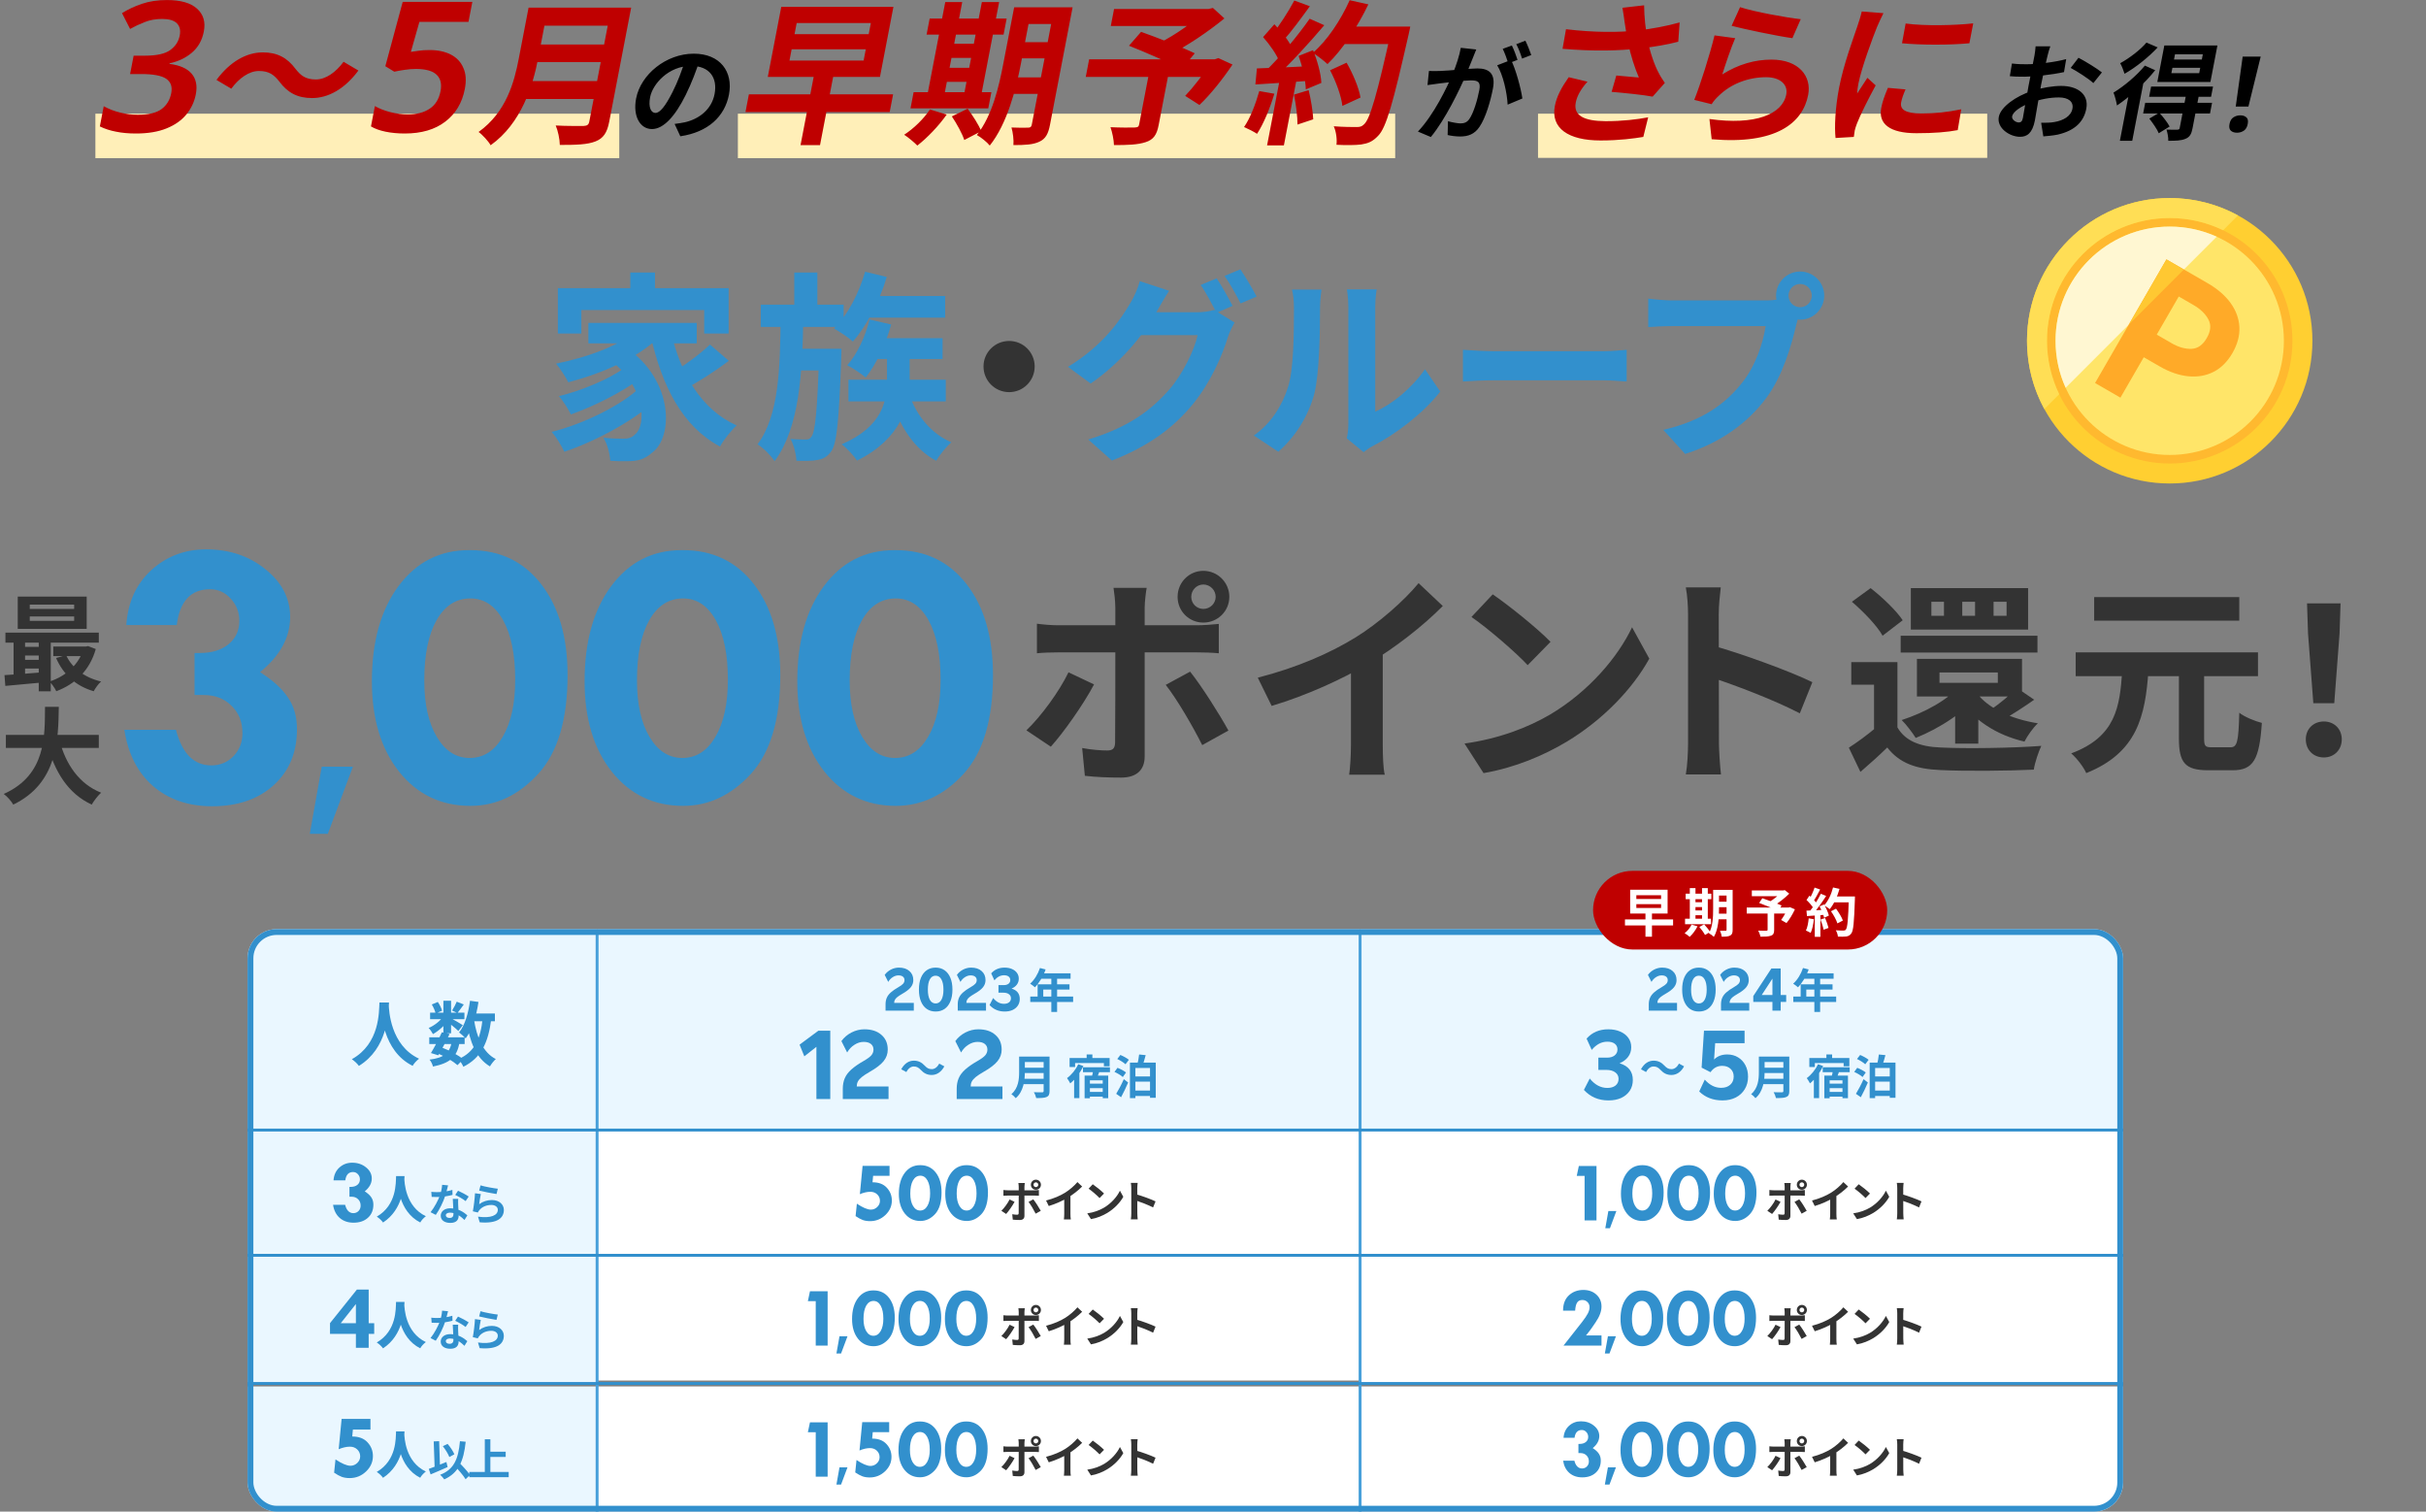
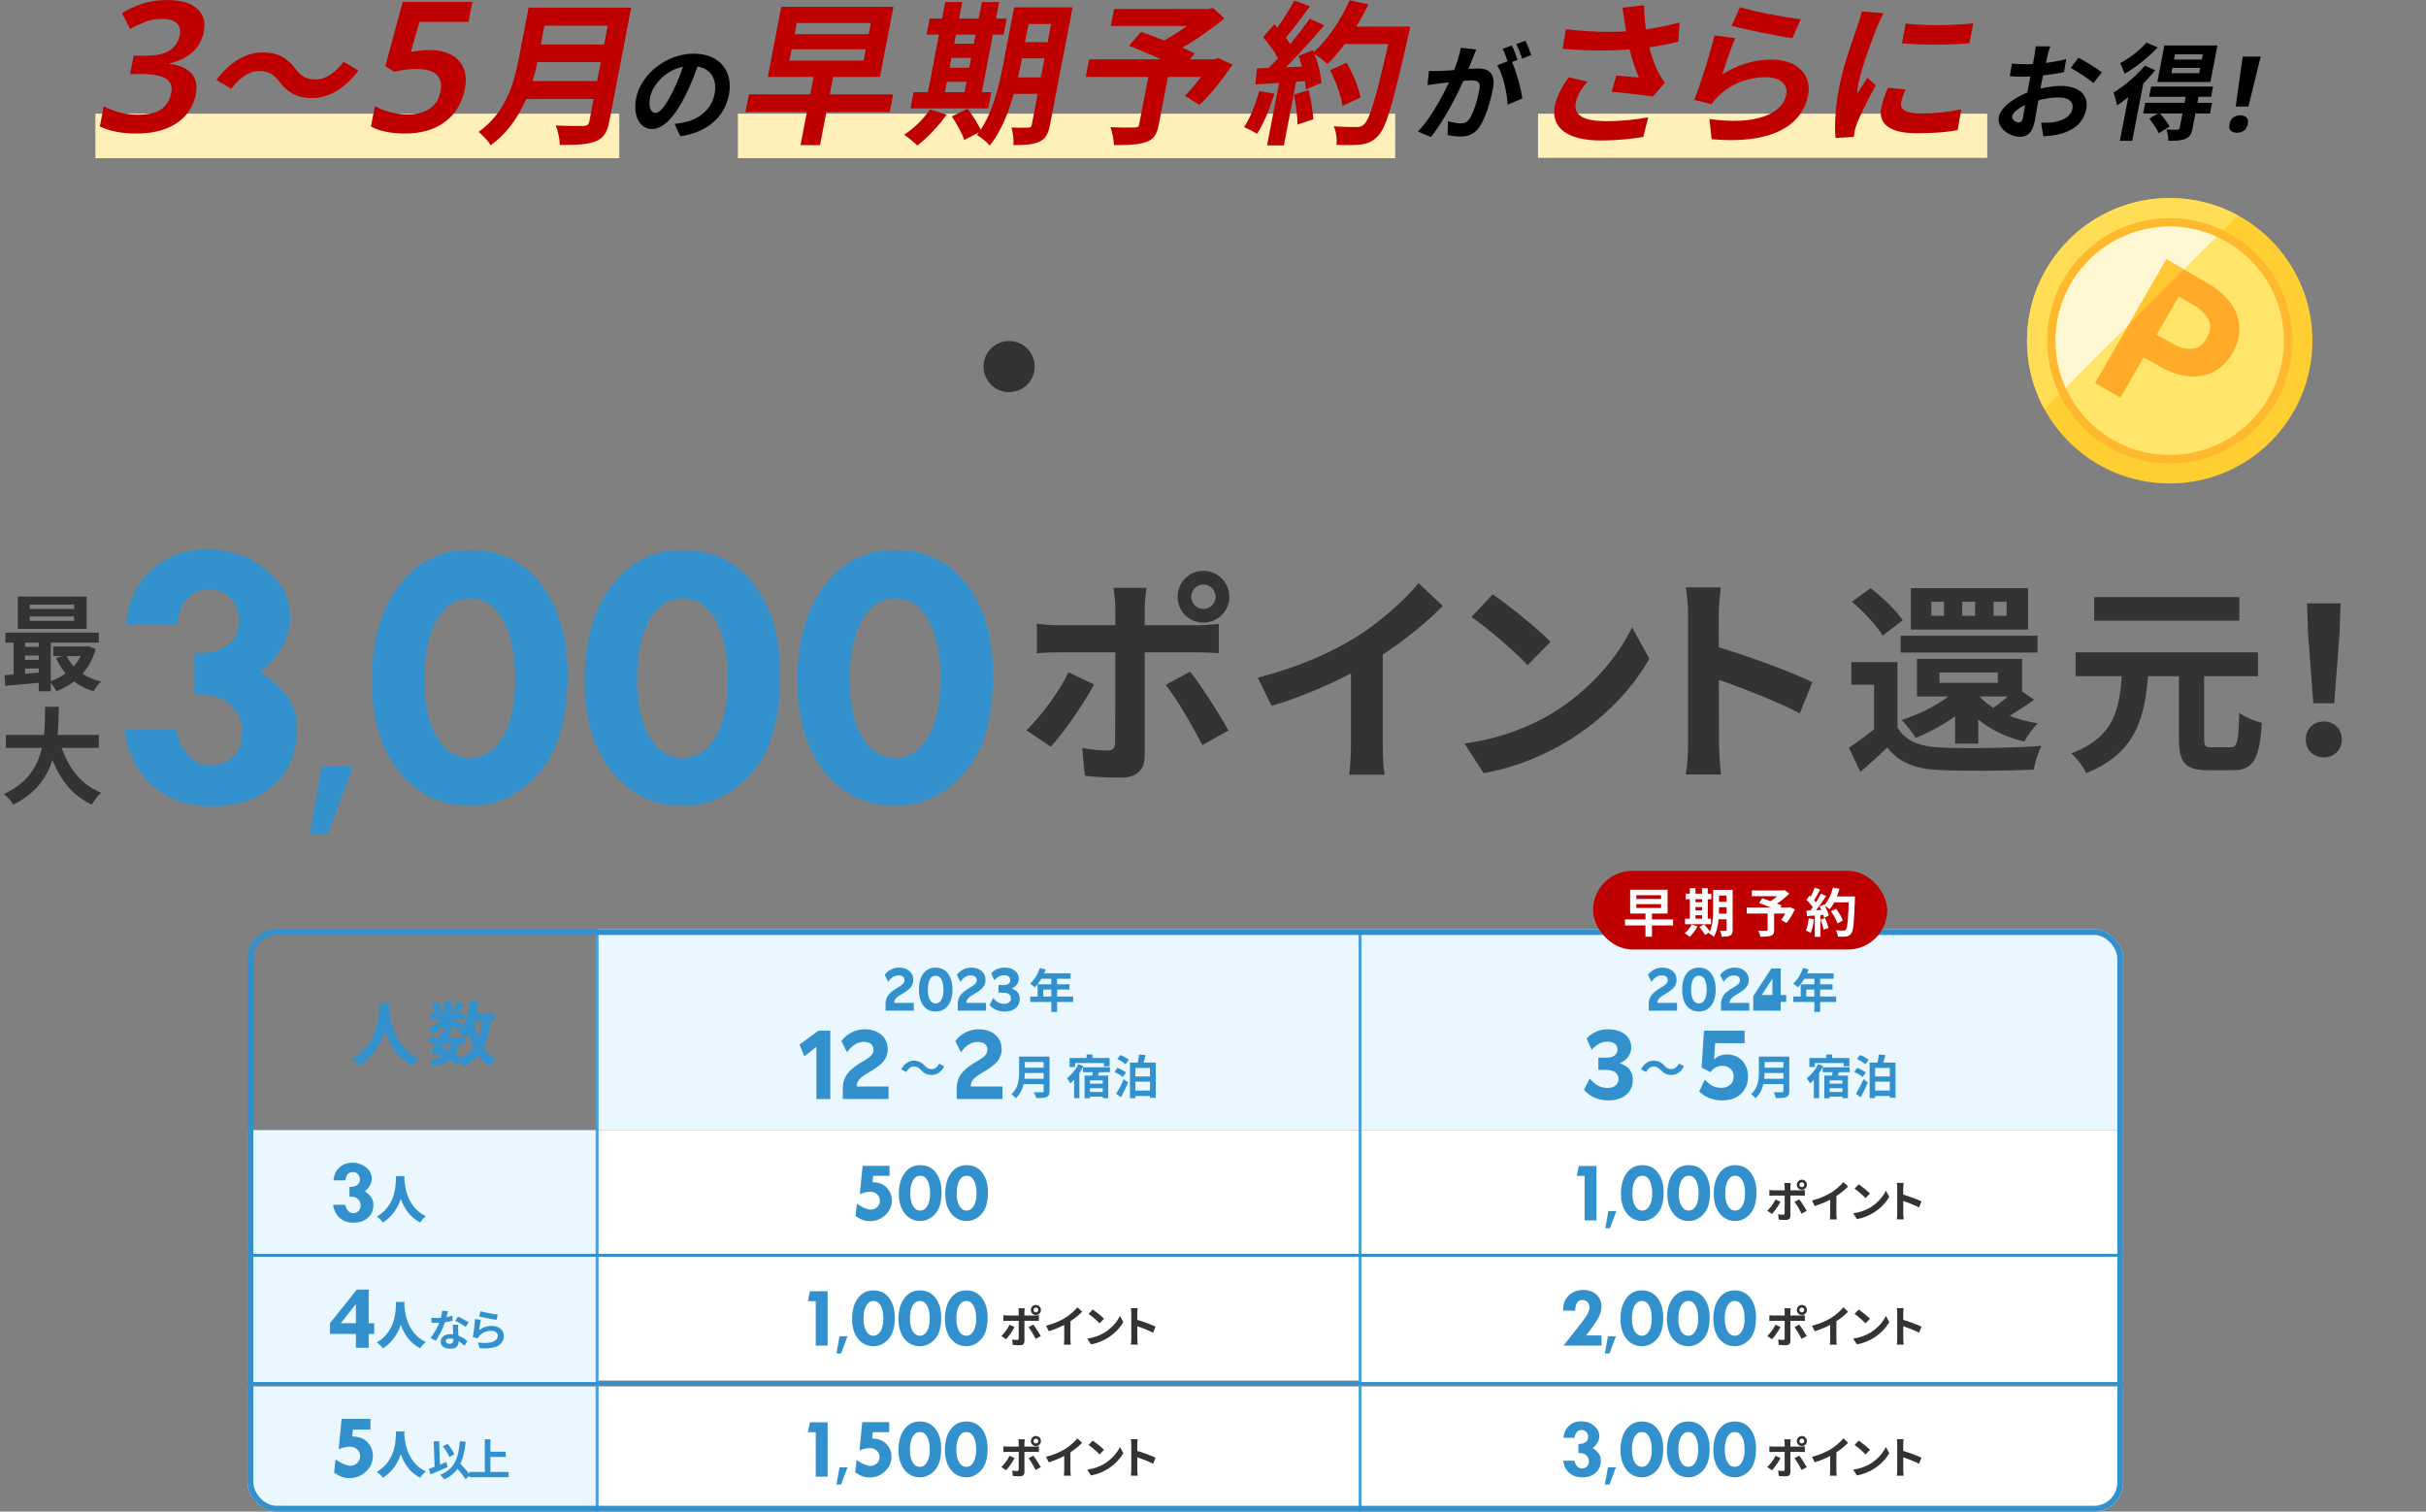
<svg xmlns="http://www.w3.org/2000/svg" width="833" height="519" viewBox="0 0 833 519" fill="none">
  <rect x="0" y="0" width="833" height="519" fill="#808080" stroke="none" />
-   <path d="M216.429 93.569H224.904V103.422H216.429V93.569ZM191.554 98.943H250.192V114.516H241.786V106.454H199.616V114.516H191.554V98.943ZM202.027 110.864H239.236V117.892H202.027V110.864ZM208.78 123.129L215.119 119.408C231.381 130.708 231.243 150.14 223.87 155.445C221.252 157.719 219.047 158.339 215.395 158.339C213.672 158.408 211.605 158.339 209.538 158.201C209.4 155.928 208.642 152.62 207.195 150.277C209.745 150.553 212.019 150.622 213.81 150.622C215.533 150.622 216.842 150.415 218.013 149.175C221.941 146.143 221.941 132.5 208.78 123.129ZM219.667 112.655L226.489 115.48C219.185 122.922 206.644 128.228 195.137 131.26C194.379 129.675 192.243 126.367 190.934 124.851C201.89 122.646 213.672 118.374 219.667 112.655ZM214.293 126.367L219.598 130.088C213.879 134.498 203.75 139.597 196.033 142.284C195.137 140.493 193.414 137.668 191.898 136.014C199.409 134.223 209.4 130.088 214.293 126.367ZM219.874 132.913L225.524 137.117C218.151 144.145 204.715 151.449 193.759 155.101C192.794 153.034 191.003 150.071 189.418 148.279C200.305 145.592 213.466 139.115 219.874 132.913ZM230.347 113.827C233.655 128.297 240.752 140.631 252.948 146.074C251.088 147.728 248.469 151.035 247.229 153.309C234.206 146.35 227.316 132.569 223.388 115.205L230.347 113.827ZM243.784 118.305L250.261 123.887C245.506 127.47 239.512 131.329 235.033 133.602L229.727 128.641C234.068 126.161 240.201 121.751 243.784 118.305ZM296.22 101.63H324.54V109.072H296.22V101.63ZM297.047 93.293L304.489 95.085C301.94 103.56 297.53 111.966 292.844 117.272C291.466 115.963 288.228 113.827 286.367 112.793C291.053 108.176 294.911 100.735 297.047 93.293ZM298.908 116.101H323.645V123.267H298.908V116.101ZM291.328 130.364H324.747V137.806H291.328V130.364ZM298.563 109.692L306.005 111.415C304.076 118.305 300.768 125.196 297.254 129.606C295.807 128.366 292.706 126.298 290.915 125.403C294.36 121.544 297.116 115.549 298.563 109.692ZM261.217 104.593H289.675V112.242H261.217V104.593ZM271.966 119.752H283.404V127.194H271.966V119.752ZM272.724 93.569H280.648V106.523H272.724V93.569ZM268.038 109.279H275.825C275.48 128.297 274.515 146.763 265.971 158.339C264.662 156.341 262.181 153.86 260.114 152.551C267.556 142.629 267.832 126.092 268.038 109.279ZM281.268 119.752H288.917C288.917 119.752 288.917 122.026 288.848 122.991C288.09 144.283 287.332 152.413 285.402 154.963C284.024 156.892 282.646 157.581 280.648 157.926C278.925 158.27 276.307 158.27 273.482 158.201C273.344 155.928 272.586 152.689 271.415 150.691C273.551 150.898 275.48 150.898 276.583 150.898C277.547 150.898 278.098 150.76 278.65 149.864C279.89 148.21 280.648 141.182 281.268 121.199V119.752ZM312.344 135.807C314.825 142.836 319.855 148.968 326.676 151.862C324.954 153.309 322.611 156.203 321.44 158.201C313.998 154.205 308.968 146.488 306.212 137.461L312.344 135.807ZM304.558 120.304H312.344V130.708C312.344 139.321 309.519 150.553 294.291 158.133C293.189 156.479 290.846 153.929 288.985 152.551C303.387 146.35 304.558 137.117 304.558 130.571V120.304ZM417.769 95.567C419.491 98.116 421.903 102.457 423.212 105.007L417.7 107.418C416.253 104.593 414.117 100.459 412.256 97.841L417.769 95.567ZM425.9 92.466C427.691 95.085 430.241 99.425 431.481 101.837L425.969 104.18C424.522 101.355 422.317 97.29 420.456 94.74L425.9 92.466ZM423.901 110.726C423.143 112.104 422.179 113.964 421.628 115.687C419.767 121.82 415.839 131.053 409.638 138.701C403.092 146.694 394.755 153.034 381.8 158.133L373.67 150.898C387.795 146.625 395.444 140.631 401.438 133.809C406.124 128.435 410.12 120.166 411.223 115.067H388.002L391.172 107.212C394.272 107.212 408.673 107.212 410.878 107.212C413.014 107.212 415.288 106.936 416.873 106.385L423.901 110.726ZM401.438 99.839C399.854 102.251 398.062 105.42 397.235 106.867C392.619 115.205 384.35 124.92 374.497 131.673L366.71 125.954C378.838 118.581 384.832 109.692 388.278 103.767C389.311 102.113 390.758 98.874 391.378 96.531L401.438 99.839ZM462.419 150.484C462.764 149.175 462.97 147.314 462.97 145.454C462.97 141.802 462.97 110.864 462.97 105.282C462.97 102.182 462.488 99.494 462.488 99.357H472.686C472.686 99.494 472.204 102.251 472.204 105.351C472.204 110.864 472.204 137.117 472.204 141.32C477.854 138.908 484.607 133.465 489.292 126.781L494.529 134.429C488.81 141.871 478.956 149.313 471.17 153.24C469.723 153.998 468.896 154.756 468.207 155.239L462.419 150.484ZM430.516 149.519C436.649 145.247 440.37 138.908 442.23 132.982C444.228 127.125 444.297 114.033 444.297 105.765C444.297 102.94 444.022 101.148 443.608 99.425H453.737C453.737 99.701 453.255 102.802 453.255 105.627C453.255 113.827 453.048 128.366 451.257 135.325C449.121 143.042 444.848 149.864 438.923 155.101L430.516 149.519ZM502.315 120.097C504.865 120.304 509.826 120.579 513.409 120.579C521.54 120.579 544.278 120.579 550.411 120.579C553.649 120.579 556.681 120.235 558.542 120.097V130.984C556.888 130.915 553.374 130.571 550.48 130.571C544.209 130.571 521.54 130.571 513.409 130.571C509.55 130.571 504.934 130.777 502.315 130.984V120.097ZM614.109 101.493C614.109 103.698 615.9 105.489 618.105 105.489C620.31 105.489 622.102 103.698 622.102 101.493C622.102 99.288 620.31 97.496 618.105 97.496C615.9 97.496 614.109 99.288 614.109 101.493ZM609.837 101.493C609.837 96.945 613.557 93.224 618.105 93.224C622.653 93.224 626.374 96.945 626.374 101.493C626.374 106.04 622.653 109.761 618.105 109.761C613.557 109.761 609.837 106.04 609.837 101.493ZM618.243 106.936C617.554 108.245 617.072 110.244 616.727 111.691C615.142 118.443 612.11 129.192 606.322 136.841C600.121 145.11 590.957 151.931 578.623 155.859L571.112 147.59C584.824 144.42 592.61 138.426 598.123 131.466C602.739 125.747 605.358 117.892 606.253 111.966C602.05 111.966 579.312 111.966 574.144 111.966C570.974 111.966 567.736 112.173 565.944 112.311V102.526C568.011 102.802 571.87 103.146 574.144 103.146C579.312 103.146 602.188 103.146 606.047 103.146C607.425 103.146 609.63 103.077 611.421 102.595L618.243 106.936Z" fill="#3290CD" />
  <path d="M346.521 117.065C351.344 117.065 355.272 120.993 355.272 125.816C355.272 130.708 351.344 134.636 346.521 134.636C341.629 134.636 337.701 130.708 337.701 125.816C337.701 120.993 341.629 117.065 346.521 117.065Z" fill="#333333" />
  <g clip-path="url(#clip0_1134_55)">
    <rect x="85" y="388" width="120" height="43" fill="#EAF7FF" />
-     <path d="M148.09 409.202C148.727 409.276 149.527 409.305 150.06 409.305C151.897 409.305 153.897 408.994 155.334 408.535L155.379 410.254C154.105 410.609 151.971 410.994 150.075 410.979C149.482 410.979 148.86 410.965 148.223 410.935L148.09 409.202ZM153.853 406.979C153.66 407.765 153.305 409.217 152.905 410.476C152.223 412.609 150.89 415.365 149.631 417.113L147.838 416.194C149.171 414.565 150.505 411.972 151.082 410.372C151.438 409.305 151.764 407.928 151.808 406.787L153.853 406.979ZM157.334 411.602C157.29 412.224 157.305 412.846 157.319 413.498C157.349 414.372 157.482 416.579 157.482 417.409C157.482 418.787 156.742 419.868 154.623 419.868C152.786 419.868 151.334 419.039 151.334 417.409C151.334 415.972 152.549 414.846 154.608 414.846C157.201 414.846 159.245 416.15 160.475 417.261L159.497 418.861C158.431 417.868 156.742 416.342 154.505 416.342C153.645 416.342 153.082 416.713 153.082 417.231C153.082 417.779 153.556 418.165 154.371 418.165C155.379 418.165 155.705 417.602 155.705 416.772C155.705 415.883 155.542 413.157 155.468 411.602H157.334ZM159.882 412.387C159.023 411.691 157.334 410.728 156.312 410.268L157.275 408.817C158.342 409.276 160.164 410.268 160.934 410.817L159.882 412.387ZM164.994 406.979C166.401 407.424 169.631 408.002 170.934 408.135L170.49 409.957C168.979 409.75 165.69 409.068 164.534 408.772L164.994 406.979ZM165.097 409.957C164.89 410.787 164.638 412.579 164.534 413.439C165.868 412.461 167.349 412.017 168.905 412.017C171.497 412.017 173.008 413.617 173.008 415.409C173.008 418.12 170.86 420.194 164.712 419.661L164.134 417.72C168.594 418.342 170.934 417.261 170.934 415.365C170.934 414.402 170.031 413.705 168.727 413.705C167.053 413.705 165.556 414.328 164.623 415.454C164.356 415.765 164.194 416.002 164.075 416.298L162.356 415.883C162.653 414.431 163.008 411.528 163.097 409.691L165.097 409.957Z" fill="#3290CD" />
    <path d="M136 403.798H138.904C138.748 406.823 138.524 415.154 131.524 419.734C131.074 419.077 130.262 418.3 129.38 417.712C136.259 413.719 135.879 406.063 136 403.798ZM138.817 404.317C138.869 405.907 139.163 414.221 146.232 417.574C145.42 418.179 144.677 419.026 144.296 419.717C136.778 415.914 136.536 406.46 136.38 404.576L138.817 404.317Z" fill="#3290CD" />
    <path d="M118.565 405.265H114.521C114.647 403.436 115.315 401.968 116.527 400.861C117.75 399.753 119.213 399.199 120.916 399.199C122.786 399.199 124.375 399.732 125.681 400.798C126.997 401.853 127.655 403.128 127.655 404.622C127.655 406.252 126.851 407.726 125.242 409.042C126.266 409.69 127.013 410.369 127.483 411.08C127.964 411.78 128.204 412.621 128.204 413.603C128.204 415.473 127.582 416.973 126.339 418.101C125.096 419.23 123.45 419.794 121.402 419.794C119.5 419.794 117.922 419.256 116.669 418.18C115.425 417.093 114.657 415.588 114.365 413.666H118.502C118.993 415.567 119.939 416.518 121.339 416.518C122.039 416.518 122.63 416.273 123.11 415.782C123.591 415.28 123.831 414.664 123.831 413.932C123.831 413.034 123.539 412.302 122.953 411.738C122.379 411.163 121.637 410.876 120.728 410.876H119.991V407.506H120.43C121.381 407.506 122.144 407.271 122.718 406.801C123.293 406.331 123.58 405.709 123.58 404.936C123.58 404.236 123.351 403.64 122.891 403.149C122.442 402.647 121.888 402.397 121.229 402.397C119.693 402.397 118.805 403.353 118.565 405.265Z" fill="#3290CD" />
    <rect x="85" y="431" width="120" height="44" fill="#EAF7FF" />
    <path d="M148.078 452.411C148.715 452.485 149.515 452.515 150.049 452.515C151.886 452.515 153.886 452.204 155.323 451.745L155.367 453.463C154.093 453.819 151.96 454.204 150.063 454.189C149.471 454.189 148.849 454.174 148.212 454.145L148.078 452.411ZM153.841 450.189C153.649 450.974 153.293 452.426 152.893 453.685C152.212 455.819 150.878 458.574 149.619 460.323L147.826 459.404C149.16 457.774 150.493 455.182 151.071 453.582C151.426 452.515 151.752 451.137 151.797 449.997L153.841 450.189ZM157.323 454.811C157.278 455.434 157.293 456.056 157.308 456.708C157.337 457.582 157.471 459.789 157.471 460.619C157.471 461.997 156.73 463.078 154.612 463.078C152.775 463.078 151.323 462.248 151.323 460.619C151.323 459.182 152.537 458.056 154.597 458.056C157.189 458.056 159.234 459.36 160.463 460.471L159.486 462.071C158.419 461.078 156.73 459.552 154.493 459.552C153.634 459.552 153.071 459.923 153.071 460.441C153.071 460.989 153.545 461.374 154.36 461.374C155.367 461.374 155.693 460.811 155.693 459.982C155.693 459.093 155.53 456.367 155.456 454.811H157.323ZM159.871 455.597C159.012 454.9 157.323 453.937 156.3 453.478L157.263 452.026C158.33 452.485 160.152 453.478 160.923 454.026L159.871 455.597ZM164.982 450.189C166.389 450.634 169.619 451.211 170.923 451.345L170.478 453.167C168.967 452.96 165.678 452.278 164.523 451.982L164.982 450.189ZM165.086 453.167C164.878 453.997 164.626 455.789 164.523 456.648C165.856 455.671 167.337 455.226 168.893 455.226C171.486 455.226 172.997 456.826 172.997 458.619C172.997 461.33 170.849 463.404 164.7 462.871L164.123 460.93C168.582 461.552 170.923 460.471 170.923 458.574C170.923 457.611 170.019 456.915 168.715 456.915C167.041 456.915 165.545 457.537 164.612 458.663C164.345 458.974 164.182 459.211 164.063 459.508L162.345 459.093C162.641 457.641 162.997 454.737 163.086 452.9L165.086 453.167Z" fill="#3290CD" />
    <path d="M135.988 447.008H138.892C138.737 450.033 138.512 458.364 131.512 462.944C131.062 462.287 130.25 461.509 129.369 460.922C136.248 456.929 135.867 449.272 135.988 447.008ZM138.806 447.527C138.857 449.117 139.151 457.43 146.22 460.783C145.408 461.388 144.665 462.235 144.285 462.927C136.766 459.124 136.524 449.67 136.369 447.786L138.806 447.527Z" fill="#3290CD" />
    <path d="M122.546 442.754H126.59V454.305H128.486V457.973H126.59V462.753H122.201V457.973H113.314V454.274L122.546 442.754ZM122.138 447.801L116.998 454.305H122.201V447.801H122.138Z" fill="#3290CD" />
    <path d="M85 476H205V519H94.876C89.422 519 85 514.578 85 509.123V476Z" fill="#EAF7FF" />
    <path d="M152.049 496.53L153.678 495.745C154.641 496.826 155.589 498.278 156.019 499.315L154.286 500.249C153.9 499.212 152.952 497.656 152.049 496.53ZM147.234 504.323C148.76 503.804 151.115 502.856 153.278 501.952L153.693 503.7C151.723 504.589 149.53 505.508 147.856 506.219L147.234 504.323ZM155.915 502.989L157.293 501.745C158.641 503.152 160.537 505.123 161.382 506.412L159.871 507.878C159.086 506.56 157.278 504.5 155.915 502.989ZM157.93 494.826L159.9 495.004C159.204 501.715 157.412 505.73 152.552 507.923C152.3 507.523 151.56 506.723 151.13 506.337C155.856 504.56 157.382 500.945 157.93 494.826ZM148.923 494.886L150.789 494.812L151.115 504.441L149.263 504.515L148.923 494.886ZM167.471 498.426H173.634V500.219H167.471V498.426ZM161.13 505.375H174.671V507.167H161.13V505.375ZM166.463 494.16H168.375V506.367H166.463V494.16Z" fill="#3290CD" />
    <path d="M135.988 491.453H138.892C138.737 494.477 138.512 502.808 131.512 507.388C131.062 506.732 130.25 505.954 129.369 505.366C136.248 501.374 135.867 493.717 135.988 491.453ZM138.806 491.971C138.857 493.561 139.151 501.875 146.22 505.228C145.408 505.833 144.665 506.68 144.285 507.371C136.766 503.569 136.524 494.114 136.369 492.23L138.806 491.971Z" fill="#3290CD" />
    <path d="M117.295 487.167H127.201V490.835H121.167L120.947 493.201C123.225 493.201 124.975 493.87 126.198 495.207C127.431 496.534 128.047 498.102 128.047 499.909C128.047 501.957 127.253 503.734 125.665 505.238C124.087 506.733 122.217 507.48 120.054 507.48C119.03 507.48 118.126 507.339 117.342 507.056C116.569 506.764 115.697 506.288 114.725 505.63L115.195 501.069C117.379 502.522 119.093 503.248 120.336 503.248C121.224 503.248 122.003 502.929 122.671 502.292C123.34 501.644 123.674 500.892 123.674 500.035C123.674 499.084 123.34 498.29 122.671 497.653C122.003 497.015 121.162 496.696 120.148 496.696C118.957 496.696 117.672 496.989 116.292 497.574L117.295 487.167Z" fill="#3290CD" />
    <path d="M467 319H719.123C724.578 319 729 323.422 729 328.877V388H467V319Z" fill="#EAF7FF" />
-     <path d="M566.133 347V344.816C566.133 343.99 566.273 343.248 566.553 342.59C566.833 341.932 567.295 341.316 567.939 340.742C568.597 340.154 569.465 339.552 570.543 338.936C571.327 338.488 571.873 338.089 572.181 337.739C572.489 337.375 572.643 336.969 572.643 336.521C572.643 336.017 572.461 335.618 572.097 335.324C571.733 335.03 571.222 334.883 570.564 334.883C569.892 334.883 569.241 335.086 568.611 335.492C567.981 335.884 567.463 336.43 567.057 337.13L565.839 334.715C566.399 333.945 567.113 333.336 567.981 332.888C568.863 332.44 569.773 332.216 570.711 332.216C572.237 332.216 573.441 332.608 574.323 333.392C575.219 334.162 575.667 335.205 575.667 336.521C575.667 337.431 575.373 338.25 574.785 338.978C574.197 339.706 573.21 340.462 571.824 341.246C571.124 341.652 570.571 342.016 570.165 342.338C569.773 342.66 569.493 342.982 569.325 343.304C569.171 343.612 569.094 343.955 569.094 344.333H575.835V347H566.133ZM583.328 347.294C582.152 347.294 581.13 346.993 580.262 346.391C579.408 345.789 578.75 344.928 578.288 343.808C577.826 342.688 577.595 341.337 577.595 339.755C577.595 338.173 577.826 336.822 578.288 335.702C578.75 334.582 579.408 333.721 580.262 333.119C581.13 332.517 582.152 332.216 583.328 332.216C584.518 332.216 585.54 332.517 586.394 333.119C587.262 333.721 587.927 334.582 588.389 335.702C588.865 336.822 589.103 338.173 589.103 339.755C589.103 341.337 588.865 342.695 588.389 343.829C587.927 344.949 587.262 345.81 586.394 346.412C585.54 347 584.518 347.294 583.328 347.294ZM583.328 344.522C584.182 344.522 584.84 344.109 585.302 343.283C585.778 342.443 586.016 341.274 586.016 339.776C586.016 338.25 585.778 337.074 585.302 336.248C584.84 335.408 584.182 334.988 583.328 334.988C582.474 334.988 581.816 335.401 581.354 336.227C580.892 337.053 580.661 338.229 580.661 339.755C580.661 341.267 580.892 342.443 581.354 343.283C581.83 344.109 582.488 344.522 583.328 344.522ZM590.927 347V344.816C590.927 343.99 591.067 343.248 591.347 342.59C591.627 341.932 592.089 341.316 592.733 340.742C593.391 340.154 594.259 339.552 595.337 338.936C596.121 338.488 596.667 338.089 596.975 337.739C597.283 337.375 597.437 336.969 597.437 336.521C597.437 336.017 597.255 335.618 596.891 335.324C596.527 335.03 596.016 334.883 595.358 334.883C594.686 334.883 594.035 335.086 593.405 335.492C592.775 335.884 592.257 336.43 591.851 337.13L590.633 334.715C591.193 333.945 591.907 333.336 592.775 332.888C593.657 332.44 594.567 332.216 595.505 332.216C597.031 332.216 598.235 332.608 599.117 333.392C600.013 334.162 600.461 335.205 600.461 336.521C600.461 337.431 600.167 338.25 599.579 338.978C598.991 339.706 598.004 340.462 596.618 341.246C595.918 341.652 595.365 342.016 594.959 342.338C594.567 342.66 594.287 342.982 594.119 343.304C593.965 343.612 593.888 343.955 593.888 344.333H600.629V347H590.927ZM608.229 332.51H611.421V341.624H613.311V343.997H611.421V347H608.586V343.997H602.013V341.981L608.229 332.51ZM604.911 341.624H608.586V335.996L604.911 341.624Z" fill="#3290CD" />
+     <path d="M566.133 347V344.816C566.133 343.99 566.273 343.248 566.553 342.59C566.833 341.932 567.295 341.316 567.939 340.742C568.597 340.154 569.465 339.552 570.543 338.936C571.327 338.488 571.873 338.089 572.181 337.739C572.489 337.375 572.643 336.969 572.643 336.521C572.643 336.017 572.461 335.618 572.097 335.324C571.733 335.03 571.222 334.883 570.564 334.883C569.892 334.883 569.241 335.086 568.611 335.492C567.981 335.884 567.463 336.43 567.057 337.13L565.839 334.715C566.399 333.945 567.113 333.336 567.981 332.888C568.863 332.44 569.773 332.216 570.711 332.216C572.237 332.216 573.441 332.608 574.323 333.392C575.219 334.162 575.667 335.205 575.667 336.521C575.667 337.431 575.373 338.25 574.785 338.978C574.197 339.706 573.21 340.462 571.824 341.246C571.124 341.652 570.571 342.016 570.165 342.338C569.773 342.66 569.493 342.982 569.325 343.304C569.171 343.612 569.094 343.955 569.094 344.333H575.835V347H566.133ZM583.328 347.294C582.152 347.294 581.13 346.993 580.262 346.391C579.408 345.789 578.75 344.928 578.288 343.808C577.826 342.688 577.595 341.337 577.595 339.755C577.595 338.173 577.826 336.822 578.288 335.702C578.75 334.582 579.408 333.721 580.262 333.119C581.13 332.517 582.152 332.216 583.328 332.216C584.518 332.216 585.54 332.517 586.394 333.119C587.262 333.721 587.927 334.582 588.389 335.702C588.865 336.822 589.103 338.173 589.103 339.755C589.103 341.337 588.865 342.695 588.389 343.829C587.927 344.949 587.262 345.81 586.394 346.412C585.54 347 584.518 347.294 583.328 347.294ZM583.328 344.522C584.182 344.522 584.84 344.109 585.302 343.283C585.778 342.443 586.016 341.274 586.016 339.776C586.016 338.25 585.778 337.074 585.302 336.248C584.84 335.408 584.182 334.988 583.328 334.988C582.474 334.988 581.816 335.401 581.354 336.227C580.892 337.053 580.661 338.229 580.661 339.755C580.661 341.267 580.892 342.443 581.354 343.283C581.83 344.109 582.488 344.522 583.328 344.522ZM590.927 347V344.816C590.927 343.99 591.067 343.248 591.347 342.59C591.627 341.932 592.089 341.316 592.733 340.742C593.391 340.154 594.259 339.552 595.337 338.936C596.121 338.488 596.667 338.089 596.975 337.739C597.283 337.375 597.437 336.969 597.437 336.521C597.437 336.017 597.255 335.618 596.891 335.324C596.527 335.03 596.016 334.883 595.358 334.883C594.686 334.883 594.035 335.086 593.405 335.492C592.775 335.884 592.257 336.43 591.851 337.13L590.633 334.715C591.193 333.945 591.907 333.336 592.775 332.888C593.657 332.44 594.567 332.216 595.505 332.216C597.031 332.216 598.235 332.608 599.117 333.392C600.013 334.162 600.461 335.205 600.461 336.521C600.461 337.431 600.167 338.25 599.579 338.978C598.991 339.706 598.004 340.462 596.618 341.246C595.918 341.652 595.365 342.016 594.959 342.338C594.567 342.66 594.287 342.982 594.119 343.304C593.965 343.612 593.888 343.955 593.888 344.333H600.629V347H590.927ZM608.229 332.51H611.421V341.624H613.311V343.997H611.421V347H608.586H602.013V341.981L608.229 332.51ZM604.911 341.624H608.586V335.996L604.911 341.624Z" fill="#3290CD" />
    <path d="M619.082 332.352L621.034 332.848C620.186 335.232 618.778 337.536 617.354 338.976C616.986 338.64 616.17 338 615.706 337.728C617.146 336.48 618.394 334.432 619.082 332.352ZM619.418 334.176H629.594V336.032H618.49L619.418 334.176ZM618.282 337.952H629.226V339.744H620.218V343.104H618.282V337.952ZM615.754 342.16H630.474V344.016H615.754V342.16ZM622.986 335.136H624.97V347.44H622.986V335.136Z" fill="#3290CD" />
    <path d="M552.288 377.811C548.865 377.811 546.055 376.609 543.856 374.207L545.862 370.297C547.607 372.45 549.625 373.527 551.914 373.527C553.07 373.527 553.999 373.255 554.702 372.711C555.405 372.144 555.756 371.385 555.756 370.433C555.756 369.481 555.382 368.733 554.634 368.189C553.886 367.622 552.866 367.339 551.574 367.339H548.82V363.123H551.846C552.911 363.123 553.761 362.873 554.396 362.375C555.053 361.853 555.382 361.173 555.382 360.335C555.382 359.496 555.076 358.839 554.464 358.363C553.852 357.887 553.002 357.649 551.914 357.649C549.897 357.649 548.106 358.589 546.542 360.471L544.774 356.595C546.655 354.464 549.137 353.399 552.22 353.399C553.784 353.399 555.155 353.659 556.334 354.181C557.535 354.702 558.465 355.427 559.122 356.357C559.779 357.263 560.108 358.329 560.108 359.553C560.108 360.822 559.745 361.933 559.02 362.885C558.317 363.814 557.343 364.539 556.096 365.061C559.133 365.967 560.652 367.883 560.652 370.807C560.652 372.212 560.301 373.447 559.598 374.513C558.895 375.555 557.921 376.371 556.674 376.961C555.427 377.527 553.965 377.811 552.288 377.811ZM591.443 377.811C588.225 377.811 585.561 376.791 583.453 374.751L585.357 370.671C587.012 372.552 588.882 373.493 590.967 373.493C592.282 373.493 593.325 373.141 594.095 372.439C594.889 371.736 595.285 370.795 595.285 369.617C595.285 368.506 594.923 367.622 594.197 366.965C593.495 366.285 592.543 365.945 591.341 365.945C589.664 365.945 588.327 366.67 587.329 368.121L584.269 366.557L585.085 353.875H599.025V358.159H588.927L588.553 363.769C589.687 362.613 591.194 362.035 593.075 362.035C594.481 362.035 595.716 362.363 596.781 363.021C597.847 363.655 598.685 364.551 599.297 365.707C599.909 366.863 600.215 368.189 600.215 369.685C600.215 371.294 599.841 372.711 599.093 373.935C598.368 375.159 597.348 376.111 596.033 376.791C594.719 377.471 593.189 377.811 591.443 377.811Z" fill="#3290CD" />
    <path d="M605.241 362.765H613.241V364.637H605.241V362.765ZM605.257 366.589H613.321V368.413H605.257V366.589ZM605.177 370.381H613.209V372.237H605.177V370.381ZM603.929 362.765H605.897V368.061C605.897 370.845 605.465 374.765 602.761 377.037C602.473 376.637 601.689 375.917 601.273 375.661C603.705 373.597 603.929 370.509 603.929 368.061V362.765ZM612.345 362.765H614.377V374.605C614.377 375.741 614.105 376.317 613.369 376.637C612.601 376.973 611.465 377.005 609.801 377.005C609.689 376.429 609.321 375.501 609.001 374.989C610.137 375.053 611.465 375.037 611.849 375.037C612.217 375.021 612.345 374.909 612.345 374.573V362.765ZM627.116 362.029H629.084V364.285H627.116V362.029ZM621.26 363.261H635.004V366.109H633.036V364.989H623.148V366.349H621.26V363.261ZM625.852 366.429H635.116V368.109H625.852V366.429ZM627.292 372.061H633.516V373.613H627.292V372.061ZM627.292 374.893H633.516V376.525H627.292V374.893ZM626.412 369.293H634.524V377.053H632.636V370.925H628.236V377.069H626.412V369.293ZM629.404 367.261L631.548 367.741C631.164 368.797 630.78 369.885 630.476 370.621L628.78 370.157C629.02 369.357 629.292 368.157 629.404 367.261ZM624.22 365.405L625.996 365.997C624.94 368.269 623.228 370.557 621.484 371.965C621.276 371.549 620.716 370.589 620.38 370.157C621.9 369.053 623.372 367.261 624.22 365.405ZM622.812 368.733L624.492 367.037L624.62 367.101V377.037H622.812V368.733ZM637.628 363.597L638.7 362.205C639.692 362.621 640.972 363.309 641.612 363.869L640.46 365.405C639.868 364.829 638.636 364.061 637.628 363.597ZM636.668 368.029L637.708 366.621C638.684 367.005 639.996 367.677 640.636 368.221L639.532 369.789C638.94 369.213 637.676 368.477 636.668 368.029ZM637.26 375.549C638.012 374.333 639.068 372.349 639.884 370.509L641.356 371.661C640.652 373.341 639.772 375.181 638.94 376.717L637.26 375.549ZM641.98 364.829H650.844V376.909H648.876V366.669H643.852V377.037H641.98V364.829ZM645.132 362.045L647.388 362.269C647.036 363.645 646.604 365.037 646.236 365.965L644.46 365.677C644.732 364.669 645.036 363.149 645.132 362.045ZM642.924 369.581H649.612V371.357H642.924V369.581ZM642.924 374.429H649.612V376.285H642.924V374.429Z" fill="#3290CD" />
    <path d="M570.124 367.3C569.436 366.596 568.86 366.164 567.756 366.164C566.716 366.164 565.804 366.932 565.196 368.068L563.452 367.124C564.524 365.14 566.076 364.164 567.788 364.164C569.324 364.164 570.476 364.74 571.58 365.94C572.268 366.66 572.86 367.076 573.948 367.076C574.988 367.076 575.9 366.308 576.508 365.172L578.252 366.116C577.18 368.1 575.628 369.076 573.916 369.076C572.38 369.076 571.228 368.5 570.124 367.3Z" fill="#3290CD" />
    <rect width="262" height="69" transform="translate(205 319)" fill="#EAF7FF" />
    <path d="M304.064 347V344.816C304.064 343.99 304.204 343.248 304.484 342.59C304.764 341.932 305.226 341.316 305.87 340.742C306.528 340.154 307.396 339.552 308.474 338.936C309.258 338.488 309.804 338.089 310.112 337.739C310.42 337.375 310.574 336.969 310.574 336.521C310.574 336.017 310.392 335.618 310.028 335.324C309.664 335.03 309.153 334.883 308.495 334.883C307.823 334.883 307.172 335.086 306.542 335.492C305.912 335.884 305.394 336.43 304.988 337.13L303.77 334.715C304.33 333.945 305.044 333.336 305.912 332.888C306.794 332.44 307.704 332.216 308.642 332.216C310.168 332.216 311.372 332.608 312.254 333.392C313.15 334.162 313.598 335.205 313.598 336.521C313.598 337.431 313.304 338.25 312.716 338.978C312.128 339.706 311.141 340.462 309.755 341.246C309.055 341.652 308.502 342.016 308.096 342.338C307.704 342.66 307.424 342.982 307.256 343.304C307.102 343.612 307.025 343.955 307.025 344.333H313.766V347H304.064ZM321.259 347.294C320.083 347.294 319.061 346.993 318.193 346.391C317.339 345.789 316.681 344.928 316.219 343.808C315.757 342.688 315.526 341.337 315.526 339.755C315.526 338.173 315.757 336.822 316.219 335.702C316.681 334.582 317.339 333.721 318.193 333.119C319.061 332.517 320.083 332.216 321.259 332.216C322.449 332.216 323.471 332.517 324.325 333.119C325.193 333.721 325.858 334.582 326.32 335.702C326.796 336.822 327.034 338.173 327.034 339.755C327.034 341.337 326.796 342.695 326.32 343.829C325.858 344.949 325.193 345.81 324.325 346.412C323.471 347 322.449 347.294 321.259 347.294ZM321.259 344.522C322.113 344.522 322.771 344.109 323.233 343.283C323.709 342.443 323.947 341.274 323.947 339.776C323.947 338.25 323.709 337.074 323.233 336.248C322.771 335.408 322.113 334.988 321.259 334.988C320.405 334.988 319.747 335.401 319.285 336.227C318.823 337.053 318.592 338.229 318.592 339.755C318.592 341.267 318.823 342.443 319.285 343.283C319.761 344.109 320.419 344.522 321.259 344.522ZM328.858 347V344.816C328.858 343.99 328.998 343.248 329.278 342.59C329.558 341.932 330.02 341.316 330.664 340.742C331.322 340.154 332.19 339.552 333.268 338.936C334.052 338.488 334.598 338.089 334.906 337.739C335.214 337.375 335.368 336.969 335.368 336.521C335.368 336.017 335.186 335.618 334.822 335.324C334.458 335.03 333.947 334.883 333.289 334.883C332.617 334.883 331.966 335.086 331.336 335.492C330.706 335.884 330.188 336.43 329.782 337.13L328.564 334.715C329.124 333.945 329.838 333.336 330.706 332.888C331.588 332.44 332.498 332.216 333.436 332.216C334.962 332.216 336.166 332.608 337.048 333.392C337.944 334.162 338.392 335.205 338.392 336.521C338.392 337.431 338.098 338.25 337.51 338.978C336.922 339.706 335.935 340.462 334.549 341.246C333.849 341.652 333.296 342.016 332.89 342.338C332.498 342.66 332.218 342.982 332.05 343.304C331.896 343.612 331.819 343.955 331.819 344.333H338.56V347H328.858ZM344.981 347.294C342.867 347.294 341.131 346.552 339.773 345.068L341.012 342.653C342.09 343.983 343.336 344.648 344.75 344.648C345.464 344.648 346.038 344.48 346.472 344.144C346.906 343.794 347.123 343.325 347.123 342.737C347.123 342.149 346.892 341.687 346.43 341.351C345.968 341.001 345.338 340.826 344.54 340.826H342.839V338.222H344.708C345.366 338.222 345.891 338.068 346.283 337.76C346.689 337.438 346.892 337.018 346.892 336.5C346.892 335.982 346.703 335.576 346.325 335.282C345.947 334.988 345.422 334.841 344.75 334.841C343.504 334.841 342.398 335.422 341.432 336.584L340.34 334.19C341.502 332.874 343.035 332.216 344.939 332.216C345.905 332.216 346.752 332.377 347.48 332.699C348.222 333.021 348.796 333.469 349.202 334.043C349.608 334.603 349.811 335.261 349.811 336.017C349.811 336.801 349.587 337.487 349.139 338.075C348.705 338.649 348.103 339.097 347.333 339.419C349.209 339.979 350.147 341.162 350.147 342.968C350.147 343.836 349.93 344.599 349.496 345.257C349.062 345.901 348.46 346.405 347.69 346.769C346.92 347.119 346.017 347.294 344.981 347.294Z" fill="#3290CD" />
    <path d="M357.082 332.352L359.034 332.848C358.186 335.232 356.778 337.536 355.354 338.976C354.986 338.64 354.17 338 353.706 337.728C355.146 336.48 356.394 334.432 357.082 332.352ZM357.418 334.176H367.594V336.032H356.49L357.418 334.176ZM356.282 337.952H367.226V339.744H358.218V343.104H356.282V337.952ZM353.754 342.16H368.474V344.016H353.754V342.16ZM360.986 335.136H362.97V347.44H360.986V335.136Z" fill="#3290CD" />
    <path d="M280.325 377.335V359.417L276.177 362.681L274.545 358.669L281.005 353.875H285.085V377.335H280.325ZM289.384 377.335V373.799C289.384 372.461 289.611 371.26 290.064 370.195C290.518 369.129 291.266 368.132 292.308 367.203C293.374 366.251 294.779 365.276 296.524 364.279C297.794 363.553 298.678 362.907 299.176 362.341C299.675 361.751 299.924 361.094 299.924 360.369C299.924 359.553 299.63 358.907 299.04 358.431C298.451 357.955 297.624 357.717 296.558 357.717C295.47 357.717 294.416 358.045 293.396 358.703C292.376 359.337 291.538 360.221 290.88 361.355L288.908 357.445C289.815 356.198 290.971 355.212 292.376 354.487C293.804 353.761 295.278 353.399 296.796 353.399C299.267 353.399 301.216 354.033 302.644 355.303C304.095 356.549 304.82 358.238 304.82 360.369C304.82 361.842 304.344 363.168 303.392 364.347C302.44 365.525 300.842 366.749 298.598 368.019C297.465 368.676 296.57 369.265 295.912 369.787C295.278 370.308 294.824 370.829 294.552 371.351C294.303 371.849 294.178 372.405 294.178 373.017H305.092V377.335H289.384ZM328.498 377.335V373.799C328.498 372.461 328.724 371.26 329.178 370.195C329.631 369.129 330.379 368.132 331.422 367.203C332.487 366.251 333.892 365.276 335.638 364.279C336.907 363.553 337.791 362.907 338.29 362.341C338.788 361.751 339.038 361.094 339.038 360.369C339.038 359.553 338.743 358.907 338.154 358.431C337.564 357.955 336.737 357.717 335.672 357.717C334.584 357.717 333.53 358.045 332.51 358.703C331.49 359.337 330.651 360.221 329.994 361.355L328.022 357.445C328.928 356.198 330.084 355.212 331.49 354.487C332.918 353.761 334.391 353.399 335.91 353.399C338.38 353.399 340.33 354.033 341.758 355.303C343.208 356.549 343.934 358.238 343.934 360.369C343.934 361.842 343.458 363.168 342.506 364.347C341.554 365.525 339.956 366.749 337.712 368.019C336.578 368.676 335.683 369.265 335.026 369.787C334.391 370.308 333.938 370.829 333.666 371.351C333.416 371.849 333.292 372.405 333.292 373.017H344.206V377.335H328.498Z" fill="#3290CD" />
    <path d="M351.241 362.765H359.241V364.637H351.241V362.765ZM351.257 366.589H359.321V368.413H351.257V366.589ZM351.177 370.381H359.209V372.237H351.177V370.381ZM349.929 362.765H351.897V368.061C351.897 370.845 351.465 374.765 348.761 377.037C348.473 376.637 347.689 375.917 347.273 375.661C349.705 373.597 349.929 370.509 349.929 368.061V362.765ZM358.345 362.765H360.377V374.605C360.377 375.741 360.105 376.317 359.369 376.637C358.601 376.973 357.465 377.005 355.801 377.005C355.689 376.429 355.321 375.501 355.001 374.989C356.137 375.053 357.465 375.037 357.849 375.037C358.217 375.021 358.345 374.909 358.345 374.573V362.765ZM373.116 362.029H375.084V364.285H373.116V362.029ZM367.26 363.261H381.004V366.109H379.036V364.989H369.148V366.349H367.26V363.261ZM371.852 366.429H381.116V368.109H371.852V366.429ZM373.292 372.061H379.516V373.613H373.292V372.061ZM373.292 374.893H379.516V376.525H373.292V374.893ZM372.412 369.293H380.524V377.053H378.636V370.925H374.236V377.069H372.412V369.293ZM375.404 367.261L377.548 367.741C377.164 368.797 376.78 369.885 376.476 370.621L374.78 370.157C375.02 369.357 375.292 368.157 375.404 367.261ZM370.22 365.405L371.996 365.997C370.94 368.269 369.228 370.557 367.484 371.965C367.276 371.549 366.716 370.589 366.38 370.157C367.9 369.053 369.372 367.261 370.22 365.405ZM368.812 368.733L370.492 367.037L370.62 367.101V377.037H368.812V368.733ZM383.628 363.597L384.7 362.205C385.692 362.621 386.972 363.309 387.612 363.869L386.46 365.405C385.868 364.829 384.636 364.061 383.628 363.597ZM382.668 368.029L383.708 366.621C384.684 367.005 385.996 367.677 386.636 368.221L385.532 369.789C384.94 369.213 383.676 368.477 382.668 368.029ZM383.26 375.549C384.012 374.333 385.068 372.349 385.884 370.509L387.356 371.661C386.652 373.341 385.772 375.181 384.94 376.717L383.26 375.549ZM387.98 364.829H396.844V376.909H394.876V366.669H389.852V377.037H387.98V364.829ZM391.132 362.045L393.388 362.269C393.036 363.645 392.604 365.037 392.236 365.965L390.46 365.677C390.732 364.669 391.036 363.149 391.132 362.045ZM388.924 369.581H395.612V371.357H388.924V369.581ZM388.924 374.429H395.612V376.285H388.924V374.429Z" fill="#3290CD" />
    <path d="M316.124 367.3C315.436 366.596 314.86 366.164 313.756 366.164C312.716 366.164 311.804 366.932 311.196 368.068L309.452 367.124C310.524 365.14 312.076 364.164 313.788 364.164C315.324 364.164 316.476 364.74 317.58 365.94C318.268 366.66 318.86 367.076 319.948 367.076C320.988 367.076 321.9 366.308 322.508 365.172L324.252 366.116C323.18 368.1 321.628 369.076 319.916 369.076C318.38 369.076 317.228 368.5 316.124 367.3Z" fill="#3290CD" />
-     <path d="M85 328.877C85 323.422 89.422 319 94.876 319H205V388H85V328.877Z" fill="#EAF7FF" />
    <path d="M130.284 344.2H133.572C133.356 348.232 133.044 359.944 123.228 365.968C122.724 365.224 121.788 364.336 120.804 363.664C130.452 358.312 130.116 347.344 130.284 344.2ZM133.476 344.824C133.548 346.912 134.052 358.888 143.892 363.496C142.98 364.192 142.116 365.152 141.684 365.944C131.34 360.808 130.884 347.584 130.692 345.112L133.476 344.824ZM147.396 356.152H159.54V358.456H147.396V356.152ZM147.684 347.68H159.468V349.936H147.684V347.68ZM151.716 354.424L154.38 355C153.204 357.472 151.644 360.4 150.492 362.32L147.972 361.552C149.1 359.704 150.684 356.704 151.716 354.424ZM155.124 357.76L157.764 357.976C156.9 363.016 154.38 365.032 148.668 366.184C148.5 365.392 147.972 364.384 147.492 363.808C152.268 363.208 154.356 361.696 155.124 357.76ZM156.828 343.912L159.252 344.872C158.46 345.952 157.692 347.056 157.068 347.8L155.22 346.96C155.772 346.12 156.444 344.824 156.828 343.912ZM152.244 343.6H154.884V354.76H152.244V343.6ZM148.26 344.872L150.324 344.008C150.972 344.92 151.572 346.144 151.788 347.008L149.58 347.968C149.412 347.128 148.86 345.856 148.26 344.872ZM152.316 348.808L154.188 349.936C152.988 351.832 150.684 353.92 148.668 355.048C148.332 354.424 147.708 353.464 147.18 352.936C149.124 352.144 151.284 350.44 152.316 348.808ZM154.644 349.504C155.508 349.912 158.244 351.52 158.916 351.976L157.38 353.968C156.492 353.08 154.356 351.376 153.3 350.632L154.644 349.504ZM161.124 347.968H169.932V350.632H161.124V347.968ZM161.388 343.6L164.292 344.008C163.548 348.976 162.108 353.584 159.9 356.512C159.444 355.984 158.268 354.952 157.62 354.472C159.636 352.024 160.812 347.896 161.388 343.6ZM165.732 349.6L168.684 349.864C167.652 358.072 165.18 363.208 159.108 366.256C158.82 365.56 157.98 364.24 157.452 363.616C162.924 361.216 165.012 356.704 165.732 349.6ZM162.756 350.104C163.716 356.176 165.828 361.36 170.244 363.616C169.572 364.192 168.66 365.344 168.228 366.136C163.404 363.256 161.316 357.688 160.14 350.512L162.756 350.104ZM150.084 361.576L151.62 359.608C154.452 360.688 157.452 362.368 159.084 363.664L157.092 365.704C155.556 364.36 152.772 362.68 150.084 361.576Z" fill="#3290CD" />
    <rect x="205" y="388" width="262" height="43" fill="white" />
    <path d="M296.181 400.279H305.438V403.707H299.799L299.594 405.919C301.723 405.919 303.358 406.544 304.501 407.794C305.653 409.034 306.229 410.499 306.229 412.188C306.229 414.103 305.487 415.763 304.003 417.169C302.528 418.565 300.78 419.264 298.759 419.264C297.802 419.264 296.957 419.132 296.225 418.868C295.502 418.595 294.687 418.15 293.778 417.535L294.218 413.272C296.259 414.63 297.86 415.309 299.022 415.309C299.853 415.309 300.58 415.011 301.205 414.415C301.83 413.81 302.143 413.106 302.143 412.306C302.143 411.417 301.83 410.675 301.205 410.079C300.58 409.483 299.794 409.186 298.847 409.186C297.733 409.186 296.532 409.459 295.243 410.006L296.181 400.279ZM316.015 400.045C318.231 400.045 319.999 400.895 321.317 402.594C322.636 404.293 323.295 406.563 323.295 409.405C323.295 412.726 322.562 415.191 321.098 416.803C319.633 418.404 317.938 419.205 316.015 419.205C313.817 419.205 312.035 418.351 310.668 416.642C309.311 414.923 308.632 412.667 308.632 409.874C308.632 406.905 309.296 404.527 310.624 402.74C311.962 400.943 313.72 400.045 315.897 400.045H316.015ZM319.369 409.757C319.369 407.862 319.066 406.373 318.461 405.289C317.855 404.205 317.04 403.663 316.015 403.663C314.94 403.663 314.096 404.205 313.48 405.289C312.865 406.373 312.558 407.882 312.558 409.815C312.558 411.573 312.87 412.979 313.495 414.034C314.12 415.089 314.94 415.616 315.956 415.616C316.991 415.616 317.816 415.089 318.432 414.034C319.057 412.979 319.369 411.554 319.369 409.757ZM331.952 400.045C334.169 400.045 335.937 400.895 337.255 402.594C338.573 404.293 339.232 406.563 339.232 409.405C339.232 412.726 338.5 415.191 337.035 416.803C335.57 418.404 333.876 419.205 331.952 419.205C329.755 419.205 327.973 418.351 326.605 416.642C325.248 414.923 324.569 412.667 324.569 409.874C324.569 406.905 325.233 404.527 326.562 402.74C327.899 400.943 329.657 400.045 331.835 400.045H331.952ZM335.307 409.757C335.307 407.862 335.004 406.373 334.398 405.289C333.793 404.205 332.978 403.663 331.952 403.663C330.878 403.663 330.033 404.205 329.418 405.289C328.803 406.373 328.495 407.882 328.495 409.815C328.495 411.573 328.808 412.979 329.433 414.034C330.058 415.089 330.878 415.616 331.894 415.616C332.929 415.616 333.754 415.089 334.369 414.034C334.994 412.979 335.307 411.554 335.307 409.757Z" fill="#3290CD" />
-     <path d="M354.875 406.765C354.875 407.215 355.235 407.575 355.685 407.575C356.135 407.575 356.51 407.215 356.51 406.765C356.51 406.315 356.135 405.94 355.685 405.94C355.235 405.94 354.875 406.315 354.875 406.765ZM353.96 406.765C353.96 405.805 354.725 405.025 355.685 405.025C356.645 405.025 357.425 405.805 357.425 406.765C357.425 407.725 356.645 408.49 355.685 408.49C354.725 408.49 353.96 407.725 353.96 406.765ZM351.89 406.165C351.845 406.375 351.755 407.11 351.755 407.485C351.755 408.37 351.755 409.645 351.755 410.515C351.755 411.73 351.755 416.2 351.755 417.46C351.755 418.33 351.245 418.87 350.18 418.87C349.385 418.87 348.5 418.84 347.75 418.75L347.57 416.89C348.2 417.01 348.86 417.055 349.235 417.055C349.625 417.055 349.76 416.92 349.775 416.53C349.79 415.96 349.79 411.22 349.79 410.515C349.79 409.99 349.79 408.385 349.79 407.47C349.79 407.08 349.715 406.435 349.67 406.165H351.89ZM344.54 408.565C344.99 408.625 345.515 408.67 345.98 408.67C346.895 408.67 354.17 408.67 355.25 408.67C355.67 408.67 356.315 408.625 356.72 408.58V410.545C356.255 410.5 355.67 410.485 355.265 410.485C354.185 410.485 346.97 410.485 345.98 410.485C345.53 410.485 344.96 410.5 344.54 410.545V408.565ZM348.365 412.63C347.675 413.95 346.28 415.915 345.47 416.8L343.835 415.705C344.84 414.745 346.04 413.095 346.655 411.82L348.365 412.63ZM354.8 411.775C355.565 412.735 356.765 414.625 357.365 415.72L355.61 416.695C354.965 415.405 353.9 413.59 353.165 412.66L354.8 411.775ZM359.18 412.18C361.865 411.49 364.055 410.515 365.735 409.48C367.265 408.535 368.975 407.035 369.95 405.85L371.57 407.38C370.205 408.76 368.375 410.17 366.605 411.235C364.91 412.24 362.48 413.365 360.11 414.07L359.18 412.18ZM365.42 410.455L367.55 409.945V416.71C367.55 417.37 367.58 418.3 367.685 418.675H365.3C365.36 418.315 365.42 417.37 365.42 416.71V410.455ZM375.215 406.6C376.25 407.305 378.2 408.865 379.085 409.78L377.555 411.34C376.775 410.5 374.885 408.865 373.79 408.115L375.215 406.6ZM373.325 416.59C375.68 416.26 377.615 415.495 379.07 414.64C381.635 413.11 383.585 410.83 384.545 408.805L385.7 410.905C384.575 412.945 382.58 415.015 380.165 416.47C378.635 417.385 376.7 418.21 374.6 418.57L373.325 416.59ZM388.445 416.575C388.445 415.42 388.445 409.21 388.445 407.95C388.445 407.41 388.4 406.675 388.295 406.135H390.635C390.575 406.675 390.5 407.32 390.5 407.95C390.5 409.6 390.515 415.465 390.515 416.575C390.515 416.995 390.575 418.045 390.65 418.66H388.295C388.4 418.075 388.445 417.16 388.445 416.575ZM390.065 410.02C392.06 410.575 395.3 411.76 396.77 412.48L395.93 414.565C394.22 413.68 391.7 412.72 390.065 412.18V410.02Z" fill="#333333" />
    <rect x="205" y="431" width="262" height="43" fill="white" />
    <path d="M278.114 443.338H284.179V462H280.092V446.736H277.396L278.114 443.338ZM288.253 458.788H291.003L288.79 464.707H287.2L288.253 458.788ZM299.953 443.045C302.17 443.045 303.938 443.895 305.256 445.594C306.574 447.293 307.234 449.563 307.234 452.405C307.234 455.726 306.501 458.191 305.036 459.803C303.571 461.404 301.877 462.205 299.953 462.205C297.756 462.205 295.974 461.351 294.607 459.642C293.249 457.923 292.571 455.667 292.571 452.874C292.571 449.905 293.235 447.527 294.563 445.74C295.901 443.943 297.658 443.045 299.836 443.045H299.953ZM303.308 452.757C303.308 450.862 303.005 449.373 302.4 448.289C301.794 447.205 300.979 446.663 299.953 446.663C298.879 446.663 298.034 447.205 297.419 448.289C296.804 449.373 296.496 450.882 296.496 452.815C296.496 454.573 296.809 455.979 297.434 457.034C298.059 458.089 298.879 458.616 299.895 458.616C300.93 458.616 301.755 458.089 302.37 457.034C302.995 455.979 303.308 454.554 303.308 452.757ZM315.891 443.045C318.108 443.045 319.875 443.895 321.194 445.594C322.512 447.293 323.171 449.563 323.171 452.405C323.171 455.726 322.439 458.191 320.974 459.803C319.509 461.404 317.815 462.205 315.891 462.205C313.694 462.205 311.911 461.351 310.544 459.642C309.187 457.923 308.508 455.667 308.508 452.874C308.508 449.905 309.172 447.527 310.5 445.74C311.838 443.943 313.596 443.045 315.774 443.045H315.891ZM319.245 452.757C319.245 450.862 318.943 449.373 318.337 448.289C317.732 447.205 316.916 446.663 315.891 446.663C314.817 446.663 313.972 447.205 313.357 448.289C312.741 449.373 312.434 450.882 312.434 452.815C312.434 454.573 312.746 455.979 313.371 457.034C313.996 458.089 314.817 458.616 315.832 458.616C316.867 458.616 317.693 458.089 318.308 457.034C318.933 455.979 319.245 454.554 319.245 452.757ZM331.828 443.045C334.045 443.045 335.813 443.895 337.131 445.594C338.449 447.293 339.109 449.563 339.109 452.405C339.109 455.726 338.376 458.191 336.911 459.803C335.446 461.404 333.752 462.205 331.828 462.205C329.631 462.205 327.849 461.351 326.482 459.642C325.124 457.923 324.446 455.667 324.446 452.874C324.446 449.905 325.11 447.527 326.438 445.74C327.776 443.943 329.533 443.045 331.711 443.045H331.828ZM335.183 452.757C335.183 450.862 334.88 449.373 334.275 448.289C333.669 447.205 332.854 446.663 331.828 446.663C330.754 446.663 329.909 447.205 329.294 448.289C328.679 449.373 328.371 450.882 328.371 452.815C328.371 454.573 328.684 455.979 329.309 457.034C329.934 458.089 330.754 458.616 331.77 458.616C332.805 458.616 333.63 458.089 334.245 457.034C334.87 455.979 335.183 454.554 335.183 452.757Z" fill="#3290CD" />
    <path d="M354.875 449.765C354.875 450.215 355.235 450.575 355.685 450.575C356.135 450.575 356.51 450.215 356.51 449.765C356.51 449.315 356.135 448.94 355.685 448.94C355.235 448.94 354.875 449.315 354.875 449.765ZM353.96 449.765C353.96 448.805 354.725 448.025 355.685 448.025C356.645 448.025 357.425 448.805 357.425 449.765C357.425 450.725 356.645 451.49 355.685 451.49C354.725 451.49 353.96 450.725 353.96 449.765ZM351.89 449.165C351.845 449.375 351.755 450.11 351.755 450.485C351.755 451.37 351.755 452.645 351.755 453.515C351.755 454.73 351.755 459.2 351.755 460.46C351.755 461.33 351.245 461.87 350.18 461.87C349.385 461.87 348.5 461.84 347.75 461.75L347.57 459.89C348.2 460.01 348.86 460.055 349.235 460.055C349.625 460.055 349.76 459.92 349.775 459.53C349.79 458.96 349.79 454.22 349.79 453.515C349.79 452.99 349.79 451.385 349.79 450.47C349.79 450.08 349.715 449.435 349.67 449.165H351.89ZM344.54 451.565C344.99 451.625 345.515 451.67 345.98 451.67C346.895 451.67 354.17 451.67 355.25 451.67C355.67 451.67 356.315 451.625 356.72 451.58V453.545C356.255 453.5 355.67 453.485 355.265 453.485C354.185 453.485 346.97 453.485 345.98 453.485C345.53 453.485 344.96 453.5 344.54 453.545V451.565ZM348.365 455.63C347.675 456.95 346.28 458.915 345.47 459.8L343.835 458.705C344.84 457.745 346.04 456.095 346.655 454.82L348.365 455.63ZM354.8 454.775C355.565 455.735 356.765 457.625 357.365 458.72L355.61 459.695C354.965 458.405 353.9 456.59 353.165 455.66L354.8 454.775ZM359.18 455.18C361.865 454.49 364.055 453.515 365.735 452.48C367.265 451.535 368.975 450.035 369.95 448.85L371.57 450.38C370.205 451.76 368.375 453.17 366.605 454.235C364.91 455.24 362.48 456.365 360.11 457.07L359.18 455.18ZM365.42 453.455L367.55 452.945V459.71C367.55 460.37 367.58 461.3 367.685 461.675H365.3C365.36 461.315 365.42 460.37 365.42 459.71V453.455ZM375.215 449.6C376.25 450.305 378.2 451.865 379.085 452.78L377.555 454.34C376.775 453.5 374.885 451.865 373.79 451.115L375.215 449.6ZM373.325 459.59C375.68 459.26 377.615 458.495 379.07 457.64C381.635 456.11 383.585 453.83 384.545 451.805L385.7 453.905C384.575 455.945 382.58 458.015 380.165 459.47C378.635 460.385 376.7 461.21 374.6 461.57L373.325 459.59ZM388.445 459.575C388.445 458.42 388.445 452.21 388.445 450.95C388.445 450.41 388.4 449.675 388.295 449.135H390.635C390.575 449.675 390.5 450.32 390.5 450.95C390.5 452.6 390.515 458.465 390.515 459.575C390.515 459.995 390.575 461.045 390.65 461.66H388.295C388.4 461.075 388.445 460.16 388.445 459.575ZM390.065 453.02C392.06 453.575 395.3 454.76 396.77 455.48L395.93 457.565C394.22 456.68 391.7 455.72 390.065 455.18V453.02Z" fill="#333333" />
    <rect x="467" y="388" width="262" height="43" fill="white" />
    <path d="M542.114 400.338H548.179V419H544.092V403.736H541.396L542.114 400.338ZM552.253 415.788H555.003L552.79 421.707H551.2L552.253 415.788ZM563.953 400.045C566.17 400.045 567.938 400.895 569.256 402.594C570.574 404.293 571.234 406.563 571.234 409.405C571.234 412.726 570.501 415.191 569.036 416.803C567.571 418.404 565.877 419.205 563.953 419.205C561.756 419.205 559.974 418.351 558.607 416.642C557.249 414.923 556.571 412.667 556.571 409.874C556.571 406.905 557.235 404.527 558.563 402.74C559.901 400.943 561.658 400.045 563.836 400.045H563.953ZM567.308 409.757C567.308 407.862 567.005 406.373 566.4 405.289C565.794 404.205 564.979 403.663 563.953 403.663C562.879 403.663 562.034 404.205 561.419 405.289C560.804 406.373 560.496 407.882 560.496 409.815C560.496 411.573 560.809 412.979 561.434 414.034C562.059 415.089 562.879 415.616 563.895 415.616C564.93 415.616 565.755 415.089 566.37 414.034C566.995 412.979 567.308 411.554 567.308 409.757ZM579.891 400.045C582.108 400.045 583.875 400.895 585.194 402.594C586.512 404.293 587.171 406.563 587.171 409.405C587.171 412.726 586.439 415.191 584.974 416.803C583.509 418.404 581.815 419.205 579.891 419.205C577.694 419.205 575.911 418.351 574.544 416.642C573.187 414.923 572.508 412.667 572.508 409.874C572.508 406.905 573.172 404.527 574.5 402.74C575.838 400.943 577.596 400.045 579.774 400.045H579.891ZM583.245 409.757C583.245 407.862 582.943 406.373 582.337 405.289C581.732 404.205 580.916 403.663 579.891 403.663C578.817 403.663 577.972 404.205 577.357 405.289C576.741 406.373 576.434 407.882 576.434 409.815C576.434 411.573 576.746 412.979 577.371 414.034C577.996 415.089 578.817 415.616 579.832 415.616C580.867 415.616 581.693 415.089 582.308 414.034C582.933 412.979 583.245 411.554 583.245 409.757ZM595.828 400.045C598.045 400.045 599.813 400.895 601.131 402.594C602.449 404.293 603.109 406.563 603.109 409.405C603.109 412.726 602.376 415.191 600.911 416.803C599.446 418.404 597.752 419.205 595.828 419.205C593.631 419.205 591.849 418.351 590.482 416.642C589.124 414.923 588.446 412.667 588.446 409.874C588.446 406.905 589.11 404.527 590.438 402.74C591.776 400.943 593.533 400.045 595.711 400.045H595.828ZM599.183 409.757C599.183 407.862 598.88 406.373 598.275 405.289C597.669 404.205 596.854 403.663 595.828 403.663C594.754 403.663 593.909 404.205 593.294 405.289C592.679 406.373 592.371 407.882 592.371 409.815C592.371 411.573 592.684 412.979 593.309 414.034C593.934 415.089 594.754 415.616 595.77 415.616C596.805 415.616 597.63 415.089 598.245 414.034C598.87 412.979 599.183 411.554 599.183 409.757Z" fill="#3290CD" />
    <path d="M617.875 406.765C617.875 407.215 618.235 407.575 618.685 407.575C619.135 407.575 619.51 407.215 619.51 406.765C619.51 406.315 619.135 405.94 618.685 405.94C618.235 405.94 617.875 406.315 617.875 406.765ZM616.96 406.765C616.96 405.805 617.725 405.025 618.685 405.025C619.645 405.025 620.425 405.805 620.425 406.765C620.425 407.725 619.645 408.49 618.685 408.49C617.725 408.49 616.96 407.725 616.96 406.765ZM614.89 406.165C614.845 406.375 614.755 407.11 614.755 407.485C614.755 408.37 614.755 409.645 614.755 410.515C614.755 411.73 614.755 416.2 614.755 417.46C614.755 418.33 614.245 418.87 613.18 418.87C612.385 418.87 611.5 418.84 610.75 418.75L610.57 416.89C611.2 417.01 611.86 417.055 612.235 417.055C612.625 417.055 612.76 416.92 612.775 416.53C612.79 415.96 612.79 411.22 612.79 410.515C612.79 409.99 612.79 408.385 612.79 407.47C612.79 407.08 612.715 406.435 612.67 406.165H614.89ZM607.54 408.565C607.99 408.625 608.515 408.67 608.98 408.67C609.895 408.67 617.17 408.67 618.25 408.67C618.67 408.67 619.315 408.625 619.72 408.58V410.545C619.255 410.5 618.67 410.485 618.265 410.485C617.185 410.485 609.97 410.485 608.98 410.485C608.53 410.485 607.96 410.5 607.54 410.545V408.565ZM611.365 412.63C610.675 413.95 609.28 415.915 608.47 416.8L606.835 415.705C607.84 414.745 609.04 413.095 609.655 411.82L611.365 412.63ZM617.8 411.775C618.565 412.735 619.765 414.625 620.365 415.72L618.61 416.695C617.965 415.405 616.9 413.59 616.165 412.66L617.8 411.775ZM622.18 412.18C624.865 411.49 627.055 410.515 628.735 409.48C630.265 408.535 631.975 407.035 632.95 405.85L634.57 407.38C633.205 408.76 631.375 410.17 629.605 411.235C627.91 412.24 625.48 413.365 623.11 414.07L622.18 412.18ZM628.42 410.455L630.55 409.945V416.71C630.55 417.37 630.58 418.3 630.685 418.675H628.3C628.36 418.315 628.42 417.37 628.42 416.71V410.455ZM638.215 406.6C639.25 407.305 641.2 408.865 642.085 409.78L640.555 411.34C639.775 410.5 637.885 408.865 636.79 408.115L638.215 406.6ZM636.325 416.59C638.68 416.26 640.615 415.495 642.07 414.64C644.635 413.11 646.585 410.83 647.545 408.805L648.7 410.905C647.575 412.945 645.58 415.015 643.165 416.47C641.635 417.385 639.7 418.21 637.6 418.57L636.325 416.59ZM651.445 416.575C651.445 415.42 651.445 409.21 651.445 407.95C651.445 407.41 651.4 406.675 651.295 406.135H653.635C653.575 406.675 653.5 407.32 653.5 407.95C653.5 409.6 653.515 415.465 653.515 416.575C653.515 416.995 653.575 418.045 653.65 418.66H651.295C651.4 418.075 651.445 417.16 651.445 416.575ZM653.065 410.02C655.06 410.575 658.3 411.76 659.77 412.48L658.93 414.565C657.22 413.68 654.7 412.72 653.065 412.18V410.02Z" fill="#333333" />
    <rect x="467" y="431" width="262" height="44" fill="white" />
    <path d="M544.567 458.514H549.899V462H536.847L543.219 453.899C544.147 452.708 544.806 451.731 545.197 450.97C545.597 450.208 545.797 449.495 545.797 448.831C545.797 448.108 545.558 447.513 545.079 447.044C544.611 446.575 544.02 446.341 543.307 446.341C542.487 446.341 541.891 446.639 541.52 447.234C541.149 447.82 540.924 448.743 540.846 450.003H536.701C536.691 447.737 537.355 445.984 538.693 444.744C540.031 443.504 541.686 442.884 543.659 442.884C545.495 442.884 546.994 443.421 548.156 444.495C549.318 445.56 549.899 446.927 549.899 448.597C549.899 450.228 549.22 452.034 547.863 454.017L546.749 455.643C546.31 456.297 545.753 457.044 545.079 457.884L544.567 458.514ZM552.103 458.788H554.853L552.64 464.707H551.05L552.103 458.788ZM563.803 443.045C566.02 443.045 567.788 443.895 569.106 445.594C570.424 447.293 571.084 449.563 571.084 452.405C571.084 455.726 570.351 458.191 568.886 459.803C567.421 461.404 565.727 462.205 563.803 462.205C561.606 462.205 559.824 461.351 558.457 459.642C557.099 457.923 556.421 455.667 556.421 452.874C556.421 449.905 557.085 447.527 558.413 445.74C559.751 443.943 561.508 443.045 563.686 443.045H563.803ZM567.158 452.757C567.158 450.862 566.855 449.373 566.25 448.289C565.644 447.205 564.829 446.663 563.803 446.663C562.729 446.663 561.884 447.205 561.269 448.289C560.654 449.373 560.346 450.882 560.346 452.815C560.346 454.573 560.659 455.979 561.284 457.034C561.909 458.089 562.729 458.616 563.745 458.616C564.78 458.616 565.605 458.089 566.22 457.034C566.845 455.979 567.158 454.554 567.158 452.757ZM579.741 443.045C581.958 443.045 583.725 443.895 585.044 445.594C586.362 447.293 587.021 449.563 587.021 452.405C587.021 455.726 586.289 458.191 584.824 459.803C583.359 461.404 581.665 462.205 579.741 462.205C577.544 462.205 575.761 461.351 574.394 459.642C573.037 457.923 572.358 455.667 572.358 452.874C572.358 449.905 573.022 447.527 574.35 445.74C575.688 443.943 577.446 443.045 579.624 443.045H579.741ZM583.095 452.757C583.095 450.862 582.793 449.373 582.187 448.289C581.582 447.205 580.766 446.663 579.741 446.663C578.667 446.663 577.822 447.205 577.207 448.289C576.591 449.373 576.284 450.882 576.284 452.815C576.284 454.573 576.596 455.979 577.221 457.034C577.846 458.089 578.667 458.616 579.682 458.616C580.717 458.616 581.543 458.089 582.158 457.034C582.783 455.979 583.095 454.554 583.095 452.757ZM595.678 443.045C597.895 443.045 599.663 443.895 600.981 445.594C602.299 447.293 602.959 449.563 602.959 452.405C602.959 455.726 602.226 458.191 600.761 459.803C599.296 461.404 597.602 462.205 595.678 462.205C593.481 462.205 591.699 461.351 590.332 459.642C588.974 457.923 588.296 455.667 588.296 452.874C588.296 449.905 588.96 447.527 590.288 445.74C591.626 443.943 593.383 443.045 595.561 443.045H595.678ZM599.033 452.757C599.033 450.862 598.73 449.373 598.125 448.289C597.519 447.205 596.704 446.663 595.678 446.663C594.604 446.663 593.759 447.205 593.144 448.289C592.529 449.373 592.221 450.882 592.221 452.815C592.221 454.573 592.534 455.979 593.159 457.034C593.784 458.089 594.604 458.616 595.62 458.616C596.655 458.616 597.48 458.089 598.095 457.034C598.72 455.979 599.033 454.554 599.033 452.757Z" fill="#3290CD" />
    <path d="M617.875 449.765C617.875 450.215 618.235 450.575 618.685 450.575C619.135 450.575 619.51 450.215 619.51 449.765C619.51 449.315 619.135 448.94 618.685 448.94C618.235 448.94 617.875 449.315 617.875 449.765ZM616.96 449.765C616.96 448.805 617.725 448.025 618.685 448.025C619.645 448.025 620.425 448.805 620.425 449.765C620.425 450.725 619.645 451.49 618.685 451.49C617.725 451.49 616.96 450.725 616.96 449.765ZM614.89 449.165C614.845 449.375 614.755 450.11 614.755 450.485C614.755 451.37 614.755 452.645 614.755 453.515C614.755 454.73 614.755 459.2 614.755 460.46C614.755 461.33 614.245 461.87 613.18 461.87C612.385 461.87 611.5 461.84 610.75 461.75L610.57 459.89C611.2 460.01 611.86 460.055 612.235 460.055C612.625 460.055 612.76 459.92 612.775 459.53C612.79 458.96 612.79 454.22 612.79 453.515C612.79 452.99 612.79 451.385 612.79 450.47C612.79 450.08 612.715 449.435 612.67 449.165H614.89ZM607.54 451.565C607.99 451.625 608.515 451.67 608.98 451.67C609.895 451.67 617.17 451.67 618.25 451.67C618.67 451.67 619.315 451.625 619.72 451.58V453.545C619.255 453.5 618.67 453.485 618.265 453.485C617.185 453.485 609.97 453.485 608.98 453.485C608.53 453.485 607.96 453.5 607.54 453.545V451.565ZM611.365 455.63C610.675 456.95 609.28 458.915 608.47 459.8L606.835 458.705C607.84 457.745 609.04 456.095 609.655 454.82L611.365 455.63ZM617.8 454.775C618.565 455.735 619.765 457.625 620.365 458.72L618.61 459.695C617.965 458.405 616.9 456.59 616.165 455.66L617.8 454.775ZM622.18 455.18C624.865 454.49 627.055 453.515 628.735 452.48C630.265 451.535 631.975 450.035 632.95 448.85L634.57 450.38C633.205 451.76 631.375 453.17 629.605 454.235C627.91 455.24 625.48 456.365 623.11 457.07L622.18 455.18ZM628.42 453.455L630.55 452.945V459.71C630.55 460.37 630.58 461.3 630.685 461.675H628.3C628.36 461.315 628.42 460.37 628.42 459.71V453.455ZM638.215 449.6C639.25 450.305 641.2 451.865 642.085 452.78L640.555 454.34C639.775 453.5 637.885 451.865 636.79 451.115L638.215 449.6ZM636.325 459.59C638.68 459.26 640.615 458.495 642.07 457.64C644.635 456.11 646.585 453.83 647.545 451.805L648.7 453.905C647.575 455.945 645.58 458.015 643.165 459.47C641.635 460.385 639.7 461.21 637.6 461.57L636.325 459.59ZM651.445 459.575C651.445 458.42 651.445 452.21 651.445 450.95C651.445 450.41 651.4 449.675 651.295 449.135H653.635C653.575 449.675 653.5 450.32 653.5 450.95C653.5 452.6 653.515 458.465 653.515 459.575C653.515 459.995 653.575 461.045 653.65 461.66H651.295C651.4 461.075 651.445 460.16 651.445 459.575ZM653.065 453.02C655.06 453.575 658.3 454.76 659.77 455.48L658.93 457.565C657.22 456.68 654.7 455.72 653.065 455.18V453.02Z" fill="#333333" />
    <path d="M467 476H729V509.123C729 514.578 724.578 519 719.123 519H467V476Z" fill="white" />
    <path d="M540.641 493.655H536.862C536.979 491.946 537.604 490.574 538.737 489.539C539.879 488.504 541.246 487.986 542.838 487.986C544.586 487.986 546.071 488.484 547.291 489.48C548.522 490.467 549.137 491.658 549.137 493.055C549.137 494.578 548.385 495.955 546.881 497.186C547.838 497.791 548.537 498.426 548.976 499.09C549.425 499.744 549.65 500.53 549.65 501.448C549.65 503.196 549.069 504.598 547.907 505.652C546.745 506.707 545.206 507.234 543.292 507.234C541.515 507.234 540.04 506.731 538.869 505.726C537.706 504.71 536.989 503.304 536.715 501.507H540.582C541.041 503.284 541.925 504.173 543.234 504.173C543.888 504.173 544.44 503.943 544.889 503.484C545.338 503.016 545.563 502.439 545.563 501.756C545.563 500.916 545.289 500.232 544.743 499.705C544.205 499.168 543.512 498.899 542.662 498.899H541.974V495.75H542.384C543.273 495.75 543.986 495.53 544.523 495.091C545.06 494.651 545.329 494.07 545.329 493.348C545.329 492.693 545.114 492.137 544.684 491.678C544.264 491.209 543.746 490.975 543.131 490.975C541.696 490.975 540.866 491.868 540.641 493.655ZM552.103 503.788H554.853L552.64 509.707H551.05L552.103 503.788ZM563.803 488.045C566.02 488.045 567.788 488.895 569.106 490.594C570.424 492.293 571.084 494.563 571.084 497.405C571.084 500.726 570.351 503.191 568.886 504.803C567.421 506.404 565.727 507.205 563.803 507.205C561.606 507.205 559.824 506.351 558.457 504.642C557.099 502.923 556.421 500.667 556.421 497.874C556.421 494.905 557.085 492.527 558.413 490.74C559.751 488.943 561.508 488.045 563.686 488.045H563.803ZM567.158 497.757C567.158 495.862 566.855 494.373 566.25 493.289C565.644 492.205 564.829 491.663 563.803 491.663C562.729 491.663 561.884 492.205 561.269 493.289C560.654 494.373 560.346 495.882 560.346 497.815C560.346 499.573 560.659 500.979 561.284 502.034C561.909 503.089 562.729 503.616 563.745 503.616C564.78 503.616 565.605 503.089 566.22 502.034C566.845 500.979 567.158 499.554 567.158 497.757ZM579.741 488.045C581.958 488.045 583.725 488.895 585.044 490.594C586.362 492.293 587.021 494.563 587.021 497.405C587.021 500.726 586.289 503.191 584.824 504.803C583.359 506.404 581.665 507.205 579.741 507.205C577.544 507.205 575.761 506.351 574.394 504.642C573.037 502.923 572.358 500.667 572.358 497.874C572.358 494.905 573.022 492.527 574.35 490.74C575.688 488.943 577.446 488.045 579.624 488.045H579.741ZM583.095 497.757C583.095 495.862 582.793 494.373 582.187 493.289C581.582 492.205 580.766 491.663 579.741 491.663C578.667 491.663 577.822 492.205 577.207 493.289C576.591 494.373 576.284 495.882 576.284 497.815C576.284 499.573 576.596 500.979 577.221 502.034C577.846 503.089 578.667 503.616 579.682 503.616C580.717 503.616 581.543 503.089 582.158 502.034C582.783 500.979 583.095 499.554 583.095 497.757ZM595.678 488.045C597.895 488.045 599.663 488.895 600.981 490.594C602.299 492.293 602.959 494.563 602.959 497.405C602.959 500.726 602.226 503.191 600.761 504.803C599.296 506.404 597.602 507.205 595.678 507.205C593.481 507.205 591.699 506.351 590.332 504.642C588.974 502.923 588.296 500.667 588.296 497.874C588.296 494.905 588.96 492.527 590.288 490.74C591.626 488.943 593.383 488.045 595.561 488.045H595.678ZM599.033 497.757C599.033 495.862 598.73 494.373 598.125 493.289C597.519 492.205 596.704 491.663 595.678 491.663C594.604 491.663 593.759 492.205 593.144 493.289C592.529 494.373 592.221 495.882 592.221 497.815C592.221 499.573 592.534 500.979 593.159 502.034C593.784 503.089 594.604 503.616 595.62 503.616C596.655 503.616 597.48 503.089 598.095 502.034C598.72 500.979 599.033 499.554 599.033 497.757Z" fill="#3290CD" />
    <path d="M617.875 494.765C617.875 495.215 618.235 495.575 618.685 495.575C619.135 495.575 619.51 495.215 619.51 494.765C619.51 494.315 619.135 493.94 618.685 493.94C618.235 493.94 617.875 494.315 617.875 494.765ZM616.96 494.765C616.96 493.805 617.725 493.025 618.685 493.025C619.645 493.025 620.425 493.805 620.425 494.765C620.425 495.725 619.645 496.49 618.685 496.49C617.725 496.49 616.96 495.725 616.96 494.765ZM614.89 494.165C614.845 494.375 614.755 495.11 614.755 495.485C614.755 496.37 614.755 497.645 614.755 498.515C614.755 499.73 614.755 504.2 614.755 505.46C614.755 506.33 614.245 506.87 613.18 506.87C612.385 506.87 611.5 506.84 610.75 506.75L610.57 504.89C611.2 505.01 611.86 505.055 612.235 505.055C612.625 505.055 612.76 504.92 612.775 504.53C612.79 503.96 612.79 499.22 612.79 498.515C612.79 497.99 612.79 496.385 612.79 495.47C612.79 495.08 612.715 494.435 612.67 494.165H614.89ZM607.54 496.565C607.99 496.625 608.515 496.67 608.98 496.67C609.895 496.67 617.17 496.67 618.25 496.67C618.67 496.67 619.315 496.625 619.72 496.58V498.545C619.255 498.5 618.67 498.485 618.265 498.485C617.185 498.485 609.97 498.485 608.98 498.485C608.53 498.485 607.96 498.5 607.54 498.545V496.565ZM611.365 500.63C610.675 501.95 609.28 503.915 608.47 504.8L606.835 503.705C607.84 502.745 609.04 501.095 609.655 499.82L611.365 500.63ZM617.8 499.775C618.565 500.735 619.765 502.625 620.365 503.72L618.61 504.695C617.965 503.405 616.9 501.59 616.165 500.66L617.8 499.775ZM622.18 500.18C624.865 499.49 627.055 498.515 628.735 497.48C630.265 496.535 631.975 495.035 632.95 493.85L634.57 495.38C633.205 496.76 631.375 498.17 629.605 499.235C627.91 500.24 625.48 501.365 623.11 502.07L622.18 500.18ZM628.42 498.455L630.55 497.945V504.71C630.55 505.37 630.58 506.3 630.685 506.675H628.3C628.36 506.315 628.42 505.37 628.42 504.71V498.455ZM638.215 494.6C639.25 495.305 641.2 496.865 642.085 497.78L640.555 499.34C639.775 498.5 637.885 496.865 636.79 496.115L638.215 494.6ZM636.325 504.59C638.68 504.26 640.615 503.495 642.07 502.64C644.635 501.11 646.585 498.83 647.545 496.805L648.7 498.905C647.575 500.945 645.58 503.015 643.165 504.47C641.635 505.385 639.7 506.21 637.6 506.57L636.325 504.59ZM651.445 504.575C651.445 503.42 651.445 497.21 651.445 495.95C651.445 495.41 651.4 494.675 651.295 494.135H653.635C653.575 494.675 653.5 495.32 653.5 495.95C653.5 497.6 653.515 503.465 653.515 504.575C653.515 504.995 653.575 506.045 653.65 506.66H651.295C651.4 506.075 651.445 505.16 651.445 504.575ZM653.065 498.02C655.06 498.575 658.3 499.76 659.77 500.48L658.93 502.565C657.22 501.68 654.7 500.72 653.065 500.18V498.02Z" fill="#333333" />
    <rect x="205" y="476" width="262" height="43" fill="white" />
    <path d="M278.114 488.338H284.179V507H280.092V491.736H277.396L278.114 488.338ZM288.253 503.788H291.003L288.79 509.707H287.2L288.253 503.788ZM296.057 488.279H305.315V491.707H299.675L299.47 493.919C301.599 493.919 303.235 494.544 304.377 495.794C305.529 497.034 306.106 498.499 306.106 500.188C306.106 502.103 305.363 503.763 303.879 505.169C302.404 506.565 300.656 507.264 298.635 507.264C297.678 507.264 296.833 507.132 296.101 506.868C295.378 506.595 294.563 506.15 293.654 505.535L294.094 501.272C296.135 502.63 297.737 503.309 298.899 503.309C299.729 503.309 300.456 503.011 301.081 502.415C301.706 501.81 302.019 501.106 302.019 500.306C302.019 499.417 301.706 498.675 301.081 498.079C300.456 497.483 299.67 497.186 298.723 497.186C297.61 497.186 296.408 497.459 295.119 498.006L296.057 488.279ZM315.891 488.045C318.108 488.045 319.875 488.895 321.194 490.594C322.512 492.293 323.171 494.563 323.171 497.405C323.171 500.726 322.439 503.191 320.974 504.803C319.509 506.404 317.815 507.205 315.891 507.205C313.694 507.205 311.911 506.351 310.544 504.642C309.187 502.923 308.508 500.667 308.508 497.874C308.508 494.905 309.172 492.527 310.5 490.74C311.838 488.943 313.596 488.045 315.774 488.045H315.891ZM319.245 497.757C319.245 495.862 318.943 494.373 318.337 493.289C317.732 492.205 316.916 491.663 315.891 491.663C314.817 491.663 313.972 492.205 313.357 493.289C312.741 494.373 312.434 495.882 312.434 497.815C312.434 499.573 312.746 500.979 313.371 502.034C313.996 503.089 314.817 503.616 315.832 503.616C316.867 503.616 317.693 503.089 318.308 502.034C318.933 500.979 319.245 499.554 319.245 497.757ZM331.828 488.045C334.045 488.045 335.813 488.895 337.131 490.594C338.449 492.293 339.109 494.563 339.109 497.405C339.109 500.726 338.376 503.191 336.911 504.803C335.446 506.404 333.752 507.205 331.828 507.205C329.631 507.205 327.849 506.351 326.482 504.642C325.124 502.923 324.446 500.667 324.446 497.874C324.446 494.905 325.11 492.527 326.438 490.74C327.776 488.943 329.533 488.045 331.711 488.045H331.828ZM335.183 497.757C335.183 495.862 334.88 494.373 334.275 493.289C333.669 492.205 332.854 491.663 331.828 491.663C330.754 491.663 329.909 492.205 329.294 493.289C328.679 494.373 328.371 495.882 328.371 497.815C328.371 499.573 328.684 500.979 329.309 502.034C329.934 503.089 330.754 503.616 331.77 503.616C332.805 503.616 333.63 503.089 334.245 502.034C334.87 500.979 335.183 499.554 335.183 497.757Z" fill="#3290CD" />
    <path d="M354.875 494.765C354.875 495.215 355.235 495.575 355.685 495.575C356.135 495.575 356.51 495.215 356.51 494.765C356.51 494.315 356.135 493.94 355.685 493.94C355.235 493.94 354.875 494.315 354.875 494.765ZM353.96 494.765C353.96 493.805 354.725 493.025 355.685 493.025C356.645 493.025 357.425 493.805 357.425 494.765C357.425 495.725 356.645 496.49 355.685 496.49C354.725 496.49 353.96 495.725 353.96 494.765ZM351.89 494.165C351.845 494.375 351.755 495.11 351.755 495.485C351.755 496.37 351.755 497.645 351.755 498.515C351.755 499.73 351.755 504.2 351.755 505.46C351.755 506.33 351.245 506.87 350.18 506.87C349.385 506.87 348.5 506.84 347.75 506.75L347.57 504.89C348.2 505.01 348.86 505.055 349.235 505.055C349.625 505.055 349.76 504.92 349.775 504.53C349.79 503.96 349.79 499.22 349.79 498.515C349.79 497.99 349.79 496.385 349.79 495.47C349.79 495.08 349.715 494.435 349.67 494.165H351.89ZM344.54 496.565C344.99 496.625 345.515 496.67 345.98 496.67C346.895 496.67 354.17 496.67 355.25 496.67C355.67 496.67 356.315 496.625 356.72 496.58V498.545C356.255 498.5 355.67 498.485 355.265 498.485C354.185 498.485 346.97 498.485 345.98 498.485C345.53 498.485 344.96 498.5 344.54 498.545V496.565ZM348.365 500.63C347.675 501.95 346.28 503.915 345.47 504.8L343.835 503.705C344.84 502.745 346.04 501.095 346.655 499.82L348.365 500.63ZM354.8 499.775C355.565 500.735 356.765 502.625 357.365 503.72L355.61 504.695C354.965 503.405 353.9 501.59 353.165 500.66L354.8 499.775ZM359.18 500.18C361.865 499.49 364.055 498.515 365.735 497.48C367.265 496.535 368.975 495.035 369.95 493.85L371.57 495.38C370.205 496.76 368.375 498.17 366.605 499.235C364.91 500.24 362.48 501.365 360.11 502.07L359.18 500.18ZM365.42 498.455L367.55 497.945V504.71C367.55 505.37 367.58 506.3 367.685 506.675H365.3C365.36 506.315 365.42 505.37 365.42 504.71V498.455ZM375.215 494.6C376.25 495.305 378.2 496.865 379.085 497.78L377.555 499.34C376.775 498.5 374.885 496.865 373.79 496.115L375.215 494.6ZM373.325 504.59C375.68 504.26 377.615 503.495 379.07 502.64C381.635 501.11 383.585 498.83 384.545 496.805L385.7 498.905C384.575 500.945 382.58 503.015 380.165 504.47C378.635 505.385 376.7 506.21 374.6 506.57L373.325 504.59ZM388.445 504.575C388.445 503.42 388.445 497.21 388.445 495.95C388.445 495.41 388.4 494.675 388.295 494.135H390.635C390.575 494.675 390.5 495.32 390.5 495.95C390.5 497.6 390.515 503.465 390.515 504.575C390.515 504.995 390.575 506.045 390.65 506.66H388.295C388.4 506.075 388.445 505.16 388.445 504.575ZM390.065 498.02C392.06 498.575 395.3 499.76 396.77 500.48L395.93 502.565C394.22 501.68 391.7 500.72 390.065 500.18V498.02Z" fill="#333333" />
    <path d="M205.023 319.667L205.023 519" stroke="#48A0DA" />
    <path d="M467 319.667L467 519" stroke="#48A0DA" />
    <path d="M85 475H729" stroke="#3290CD" />
    <path d="M85 431H729" stroke="#3290CD" />
-     <path d="M85 388H729" stroke="#3290CD" />
  </g>
  <rect x="86" y="320" width="642" height="198" rx="9" stroke="#3290CD" stroke-width="2" />
  <rect x="32.755" y="39.03" width="179.879" height="15.273" fill="#FFEFB8" />
  <rect x="253.362" y="39.03" width="225.697" height="15.273" fill="#FFEFB8" />
  <rect x="528.098" y="39.03" width="154.241" height="15.171" fill="#FFEFB8" />
  <path d="M185.918 2.617H212.889L211.696 8.815H184.725L185.918 2.617ZM183.536 15.277H210.723L209.561 21.316H182.374L183.536 15.277ZM180.851 27.831H207.93L206.748 33.976H179.669L180.851 27.831ZM181.494 2.617H188.129L184.756 20.15C182.983 29.367 179.03 42.345 168.466 49.867C167.75 48.543 165.566 46.159 164.326 45.312C173.84 38.478 176.562 28.255 178.121 20.15L181.494 2.617ZM209.868 2.617H216.719L209.177 41.816C208.454 45.577 207.17 47.483 204.485 48.543C201.682 49.655 197.831 49.761 192.221 49.761C192.211 47.854 191.561 44.782 190.808 43.087C194.597 43.299 199.085 43.246 200.379 43.246C201.63 43.193 202.133 42.822 202.347 41.71L209.868 2.617ZM279.535 25.606H286.224L281.566 49.814H274.878L279.535 25.606ZM271.82 16.919L271.076 20.786H296.537L297.281 16.919H271.82ZM273.553 7.914L272.819 11.728H298.28L299.013 7.914H273.553ZM268.258 2.352H306.772L302.146 26.401H263.631L268.258 2.352ZM257.139 32.387H306.658L305.486 38.478H255.967L257.139 32.387ZM350.867 2.511H364.838L363.737 8.232H349.766L350.867 2.511ZM348.563 14.483H362.534L361.464 20.044H347.493L348.563 14.483ZM346.24 26.56H360.265L359.174 32.228H345.149L346.24 26.56ZM362.033 2.511H368.29L360.524 42.875C359.933 45.947 359.004 47.695 356.878 48.649C354.797 49.655 352.015 49.814 347.969 49.814C348.134 48.119 347.801 45.365 347.297 43.776C349.596 43.881 352.239 43.881 353.005 43.828C353.814 43.828 354.135 43.564 354.287 42.769L362.033 2.511ZM348.223 2.511H354.265L350.525 21.951C348.915 30.321 345.88 42.451 339.847 49.973C338.983 48.861 336.696 47.007 335.416 46.371C340.766 39.591 343.026 29.526 344.483 21.951L348.223 2.511ZM319.214 6.378H345.645L344.586 11.887H318.154L319.214 6.378ZM324.619 15.012H337.457L336.52 19.886H323.681L324.619 15.012ZM323.029 23.276H335.921L334.994 28.096H322.102L323.029 23.276ZM313.705 31.645H340.407L339.337 37.207H312.635L313.705 31.645ZM324.566 0.71H330.391L324.053 33.658H318.227L324.566 0.71ZM337.134 0.71H343.068L336.729 33.658H330.795L337.134 0.71ZM319.307 37.578L325.066 39.326C322.316 43.246 318.338 47.377 314.98 49.973C313.943 48.914 311.808 47.113 310.461 46.265C313.792 44.093 317.175 40.809 319.307 37.578ZM326.832 39.962L332.25 37.313C333.959 39.644 336.089 42.875 336.911 45.047L331.098 48.066C330.427 45.947 328.51 42.451 326.832 39.962ZM394.513 25.183H401.256L397.832 42.981C397.2 46.265 396.065 47.96 393.367 48.808C390.658 49.708 387.131 49.814 382.492 49.814C382.461 48.013 381.892 45.365 381.301 43.669C384.453 43.828 388.499 43.828 389.588 43.776C390.623 43.722 390.977 43.564 391.13 42.769L394.513 25.183ZM382.526 3.094H415.647L414.526 8.921H381.405L382.526 3.094ZM413.22 3.094H414.946L416.474 2.723L420.42 6.325C414.978 10.775 407.645 15.807 401.272 18.932C400.654 17.661 399.089 15.701 398.203 14.694C403.396 12.099 409.946 7.49 412.955 4.471L413.22 3.094ZM373.972 20.362H418.043L416.881 26.401H372.81L373.972 20.362ZM387.653 15.701L391.807 10.934C397.309 12.893 405.945 16.231 410.241 18.297L405.739 23.753C401.777 21.634 393.418 17.979 387.653 15.701ZM415.885 20.362H417.126L418.34 19.939L423.198 22.163C419.867 27.143 415.601 32.493 411.844 36.042L406.943 32.916C409.779 29.95 413.427 25.289 415.681 21.422L415.885 20.362ZM456.697 24.123L462.375 21.528C464.477 25.183 466.604 30.109 467.138 33.499L460.924 36.359C460.585 33.075 458.714 27.937 456.697 24.123ZM461.361 9.133H480.726L479.575 15.118H460.209L461.361 9.133ZM477.975 9.133H484.233C484.233 9.133 483.825 11.251 483.618 12.046C478.315 35.406 475.993 43.828 473.187 46.636C471.29 48.649 469.721 49.231 467.384 49.602C465.338 49.867 462.047 49.867 458.895 49.708C459.134 47.907 458.801 45.153 457.96 43.352C461.308 43.617 464.436 43.617 465.839 43.617C466.918 43.617 467.596 43.458 468.332 42.716C470.458 40.915 472.936 31.963 477.731 10.404L477.975 9.133ZM463.427 0.074L469.841 1.505C466.057 9.397 460.837 17.184 455.81 22.004C454.719 20.945 452.227 19.038 450.782 18.138C455.687 13.953 460.312 7.014 463.427 0.074ZM444.419 0.18L449.76 2.14C446.754 6.272 443.311 10.986 440.647 13.9L436.614 12.152C439.167 8.974 442.465 3.888 444.419 0.18ZM449.69 6.431L454.71 8.656C449.546 14.747 442.843 22.11 437.824 26.613L434.263 24.653C439.334 19.886 445.74 12.099 449.69 6.431ZM433.697 12.735L437.564 8.338C440.008 10.775 442.7 14.165 443.654 16.495L439.406 21.475C438.546 18.932 435.959 15.277 433.697 12.735ZM445.885 19.197L450.847 17.237C452.322 20.786 453.593 25.395 453.704 28.467L448.367 30.692C448.3 27.672 447.232 22.852 445.885 19.197ZM431.574 23.488C436.621 23.329 444.127 23.011 451.426 22.64L450.458 27.672C443.559 28.202 436.455 28.679 431.054 28.997L431.574 23.488ZM444.298 32.493L449.341 30.956C450.132 34.135 450.793 38.267 450.921 40.968L445.504 42.769C445.548 40.014 444.971 35.724 444.298 32.493ZM432.396 31.274L437.563 32.175C436.045 37.26 433.839 42.557 431.623 45.947C430.622 45.259 428.409 44.146 427.162 43.617C429.328 40.491 431.098 35.777 432.396 31.274ZM439.611 26.295H445.383L440.838 49.92H435.066L439.611 26.295ZM557.819 7.543C557.676 6.325 557.395 4.418 557.084 2.67L564.53 1.823C564.554 5.901 565.043 10.086 565.686 13.476C566.502 17.926 568.161 22.481 569.472 24.918C570.134 26.242 570.891 27.355 571.648 28.467L567.451 33.181C564.542 32.599 557.824 31.91 553.364 31.539L554.984 25.924C557.576 26.189 561.085 26.454 562.727 26.613C561.386 23.488 559.869 19.038 559.043 14.642C558.416 11.728 558.13 9.291 557.819 7.543ZM537.705 10.033C547.568 11.198 555.777 11.145 562.383 10.457C567.296 9.874 572.216 8.974 576.722 7.702L576.257 14.324C572.504 15.33 567.712 16.125 563.305 16.601C555.967 17.449 547.403 17.661 536.519 16.76L537.705 10.033ZM545.082 28.043C542.813 30.586 541.502 32.916 541.063 35.194C540.197 39.697 543.886 41.551 551.266 41.604C557.146 41.604 562.005 41.021 565.923 40.279L564.252 47.007C561.075 47.536 556.088 48.225 549.561 48.225C538.503 48.225 532.403 44.04 533.881 36.359C534.502 33.128 536.108 30.109 538.635 26.507L545.082 28.043ZM597.474 2.458C602.293 4.047 613.655 6.113 618.31 6.59L615.438 13.105C610.079 12.364 598.572 9.927 594.569 8.868L597.474 2.458ZM595.803 13.105C594.477 16.072 592.327 22.481 591.358 25.553C596.886 22.057 602.586 20.468 608.25 20.468C617.69 20.468 622.091 26.189 620.858 32.599C618.993 42.292 609.745 49.708 587.725 47.801L586.957 40.862C602.765 43.087 612.032 39.22 613.337 32.44C613.999 28.997 611.188 26.507 606.441 26.507C600.345 26.507 594.469 28.732 590.296 32.758C589.111 33.87 588.355 34.717 587.719 35.777L581.747 34.294C583.825 29.102 587.117 18.72 588.704 12.152L595.803 13.105ZM654.328 8.073C660.789 8.974 671.629 8.709 677.533 8.02L676.218 14.853C669.515 15.489 659.698 15.489 653.077 14.853L654.328 8.073ZM654.291 30.692C653.513 32.493 653.053 33.764 652.788 35.141C652.33 37.525 654.158 38.955 659.66 38.955C664.461 38.955 668.534 38.531 673.421 37.525L672.207 44.676C668.568 45.365 664.128 45.735 658.032 45.735C648.754 45.735 644.909 42.451 645.948 37.048C646.356 34.929 647.077 32.864 648.244 30.162L654.291 30.692ZM646.703 4.524C646.112 5.636 644.891 8.338 644.492 9.291C643.064 12.787 639.138 23.382 638.118 28.679C637.915 29.738 637.714 31.062 637.672 32.122C638.827 30.321 640.037 28.52 641.193 26.719L644.038 29.314C641.617 33.764 638.737 39.485 637.657 42.292C637.342 43.087 636.956 44.252 636.854 44.782C636.796 45.365 636.623 46.265 636.534 47.007L630.26 47.377C629.874 43.776 630.092 37.313 631.478 30.109C633.017 22.11 636.347 13.211 637.736 9.08C638.226 7.649 638.883 5.636 639.263 3.941L646.703 4.524Z" fill="#BF0000" />
  <path d="M240.31 20.478C239.092 24.144 237.551 28.35 235.453 32.591C231.86 39.852 227.855 44.309 223.865 44.309C219.765 44.309 217.249 39.888 218.417 33.813C220.008 25.546 228.734 18.429 238.215 18.429C247.256 18.429 251.813 24.611 250.299 32.483C248.846 40.032 243.094 45.387 233.6 46.789L231.634 42.548C233.097 42.368 234.156 42.188 235.186 41.973C240.049 40.858 244.339 37.587 245.355 32.303C246.441 26.66 243.628 22.634 237.296 22.634C229.536 22.634 224.093 28.853 223.222 33.382C222.524 37.012 223.649 38.773 225.04 38.773C226.614 38.773 228.447 36.473 230.918 31.62C232.63 28.242 234.23 24.108 235.323 20.334L240.31 20.478ZM506.891 16.991C506.491 17.926 506.05 19.076 505.694 19.974C505.017 21.592 504.149 23.821 503.394 25.654C501.211 30.722 496.312 40.966 491.3 47.041L486.864 45.172C492.327 39.42 496.897 29.931 498.794 25.402C500.112 22.167 501.102 19.112 501.584 16.416L506.891 16.991ZM518.827 20.586C520.459 23.713 522.247 30.398 522.725 33.813L517.668 35.934C517.484 31.944 516.102 25.618 514.082 22.419L518.827 20.586ZM490.649 24.36C491.952 24.432 493.204 24.396 494.565 24.36C497.507 24.288 504.614 23.497 507.323 23.497C511.203 23.497 513.623 25.186 512.62 30.398C511.804 34.64 510.135 40.463 508.003 43.554C506.311 46.07 504.109 46.861 501.364 46.861C499.936 46.861 498.257 46.645 497.068 46.358L497.176 41.613C498.527 42.008 500.544 42.368 501.496 42.368C502.741 42.368 503.761 42.008 504.539 40.822C505.951 38.809 507.27 34.424 507.948 30.902C508.501 28.026 507.34 27.595 505.034 27.595C502.874 27.595 496.39 28.386 494.328 28.637C493.239 28.781 491.287 29.032 490.154 29.212L490.649 24.36ZM519.123 15.625C519.789 16.919 520.628 19.22 521.067 20.55L517.904 21.772C517.419 20.298 516.692 18.177 515.973 16.775L519.123 15.625ZM523.76 13.972C524.449 15.338 525.361 17.638 525.778 18.896L522.614 20.118C522.173 18.609 521.366 16.524 520.64 15.158L523.76 13.972ZM704.003 15.913C703.725 16.596 703.281 18.141 703.072 19.04C702.343 21.88 701.486 25.762 700.843 29.104C700.089 33.022 699.112 39.241 698.711 41.325C697.861 45.747 696.015 46.969 693.599 46.969C690.048 46.969 685.578 43.95 686.311 40.139C686.982 36.653 692.263 32.986 697.689 31.225C701.168 30.075 704.976 29.5 707.758 29.5C713.395 29.5 717.307 32.375 716.353 37.336C715.53 41.613 712.645 44.812 706.556 46.214C704.803 46.573 703.135 46.681 701.606 46.825L700.858 42.152C702.469 42.152 704.079 42.152 705.372 41.901C708.434 41.397 711.097 39.924 711.595 37.336C712.072 34.855 710.145 33.454 706.961 33.454C703.849 33.454 700.504 34.101 697.434 35.215C693.905 36.437 691.189 38.378 690.891 39.924C690.67 41.074 692.204 42.044 693.155 42.044C693.814 42.044 694.346 41.757 694.588 40.499C694.947 38.63 695.725 33.633 696.562 29.284C697.35 25.186 698.245 20.729 698.563 19.076C698.701 18.357 698.937 16.56 698.952 15.913H704.003ZM713.681 19.831C716.207 21.161 720.004 23.497 721.718 24.863L718.779 28.529C717.299 27.091 713.059 24.396 710.997 23.317L713.681 19.831ZM690.826 21.808C692.937 22.059 694.511 22.059 695.829 22.059C699.636 22.059 705.477 21.376 709.455 20.298L708.707 24.755C704.391 25.69 698.374 26.337 695.153 26.337C692.737 26.337 691.316 26.301 690.099 26.157L690.826 21.808ZM745.924 23.281L745.571 25.115H755.125L755.478 23.281H745.924ZM746.816 18.645L746.47 20.442H756.024L756.37 18.645H746.816ZM743.151 15.625H761.38L758.973 28.134H740.744L743.151 15.625ZM738.61 29.715H759.877L759.199 33.238H737.932L738.61 29.715ZM736.586 35.287H759.537L758.832 38.953H735.881L736.586 35.287ZM750.57 32.807H754.999L752.835 44.057C752.455 46.034 751.888 47.077 750.343 47.688C748.871 48.299 747.034 48.335 744.508 48.335C744.553 47.149 744.235 45.567 743.894 44.489C745.417 44.561 747.138 44.561 747.62 44.525C748.176 44.489 748.344 44.381 748.427 43.95L750.57 32.807ZM737.995 40.715L741.42 38.702C742.724 40.103 744.277 42.116 744.973 43.446L741.236 45.747C740.693 44.381 739.198 42.26 737.995 40.715ZM736.479 22.527L740.018 24.108C736.496 28.529 731.3 33.274 726.89 36.221C726.777 35.287 726.149 32.843 725.69 31.8C729.34 29.572 733.612 26.013 736.479 22.527ZM737.012 14.619L740.867 16.272C737.771 19.615 733.36 23.138 729.497 25.33C729.208 24.36 728.522 22.599 728 21.7C731.187 19.974 735.011 17.027 737.012 14.619ZM731.313 30.542L736.144 26.552L736.306 26.66L732.136 48.335H727.89L731.313 30.542ZM772.026 36.581H767.67L770.054 19.435H776.24L772.026 36.581ZM765.527 42.584C765.739 41.481 766.192 40.715 766.885 40.283C767.582 39.828 768.37 39.6 769.249 39.6C770.103 39.6 770.791 39.828 771.314 40.283C771.841 40.715 771.998 41.481 771.786 42.584C771.583 43.638 771.131 44.405 770.429 44.884C769.731 45.339 768.955 45.567 768.101 45.567C767.222 45.567 766.522 45.339 766 44.884C765.482 44.405 765.324 43.638 765.527 42.584Z" fill="black" />
  <path d="M69.989 10.814C69.404 13.852 68.024 16.287 65.85 18.119C63.725 19.908 61.183 21.115 58.223 21.739L58.187 21.927C61.744 22.385 64.283 23.508 65.803 25.298C67.324 27.088 67.804 29.439 67.243 32.353C66.747 34.933 65.667 37.243 64.003 39.282C62.339 41.322 60.06 42.924 57.166 44.089C54.314 45.255 50.811 45.837 46.657 45.837C44.157 45.837 41.887 45.629 39.848 45.213C37.843 44.839 35.988 44.235 34.284 43.403L35.617 36.473C37.34 37.43 39.234 38.159 41.3 38.658C43.365 39.157 45.352 39.407 47.259 39.407C50.946 39.407 53.677 38.762 55.451 37.472C57.233 36.14 58.348 34.309 58.797 31.978C59.221 29.772 58.647 28.128 57.075 27.046C55.503 25.964 52.641 25.423 48.487 25.423H44.672L45.886 19.117H49.764C53.79 19.117 56.69 18.472 58.464 17.182C60.238 15.892 61.322 14.227 61.714 12.188C62.058 10.398 61.733 9.004 60.739 8.005C59.744 7.006 58.06 6.507 55.686 6.507C53.398 6.507 51.355 6.881 49.558 7.63C47.769 8.338 46.137 9.108 44.663 9.94L41.894 4.509C43.871 3.26 46.131 2.199 48.673 1.325C51.215 0.451 54.096 0.014 57.317 0.014C62.022 0.014 65.457 0.992 67.624 2.948C69.833 4.904 70.621 7.526 69.989 10.814ZM95.909 28C94.105 25.752 92.497 24.373 88.908 24.373C85.527 24.373 82.091 26.825 79.416 30.451L74.326 27.438C79.03 21.104 84.675 17.988 90.241 17.988C95.234 17.988 98.626 19.827 101.478 23.658C103.272 25.956 104.941 27.284 108.478 27.284C111.859 27.284 115.296 24.833 117.97 21.206L123.06 24.22C118.356 30.553 112.712 33.669 107.146 33.669C102.152 33.669 98.761 31.831 95.909 28ZM147.492 17.182C150.374 17.182 152.817 17.702 154.82 18.743C156.824 19.783 158.248 21.302 159.093 23.3C159.988 25.256 160.16 27.67 159.607 30.542C158.686 35.328 156.44 39.074 152.868 41.779C149.338 44.485 144.712 45.837 138.991 45.837C136.617 45.837 134.411 45.629 132.372 45.213C130.375 44.797 128.711 44.194 127.38 43.403L128.725 36.411C130.133 37.243 131.866 37.93 133.923 38.471C136.023 39.012 138.069 39.282 140.061 39.282C143.07 39.282 145.547 38.637 147.49 37.347C149.476 36.057 150.733 34.038 151.262 31.291C151.734 28.836 151.289 26.963 149.927 25.673C148.573 24.341 146.2 23.675 142.81 23.675C141.58 23.675 140.268 23.779 138.871 23.987C137.475 24.195 136.312 24.403 135.382 24.611L132.309 22.738L138.277 0.638H162.182L160.86 7.505H144.013L141.078 17.806C141.822 17.682 142.694 17.557 143.693 17.432C144.742 17.265 146.008 17.182 147.492 17.182Z" fill="#BF0000" />
  <path d="M60.692 214.594H43.373C43.91 206.762 46.774 200.475 51.965 195.731C57.201 190.988 63.466 188.616 70.761 188.616C78.771 188.616 85.573 190.898 91.167 195.463C96.806 199.983 99.625 205.442 99.625 211.842C99.625 218.823 96.179 225.133 89.287 230.771C93.673 233.546 96.873 236.455 98.886 239.498C100.945 242.496 101.974 246.098 101.974 250.305C101.974 258.315 99.312 264.737 93.986 269.57C88.661 274.403 81.613 276.82 72.841 276.82C64.697 276.82 57.94 274.515 52.569 269.906C47.244 265.252 43.955 258.808 42.702 250.574H60.423C62.526 258.718 66.576 262.79 72.573 262.79C75.571 262.79 78.1 261.739 80.158 259.636C82.217 257.488 83.246 254.847 83.246 251.715C83.246 247.866 81.993 244.734 79.487 242.317C77.026 239.856 73.848 238.625 69.955 238.625H66.8V224.193H68.68C72.752 224.193 76.019 223.186 78.48 221.172C80.941 219.158 82.172 216.496 82.172 213.184C82.172 210.186 81.188 207.635 79.219 205.532C77.294 203.384 74.922 202.31 72.103 202.31C65.525 202.31 61.721 206.404 60.692 214.594ZM110.467 263.238H121.176L112.558 286.288H106.367L110.467 263.238ZM161.524 188.884C171.683 188.884 179.783 192.778 185.824 200.564C191.865 208.351 194.886 218.756 194.886 231.778C194.886 246.993 191.53 258.293 184.817 265.677C178.105 273.016 170.34 276.686 161.524 276.686C151.455 276.686 143.288 272.77 137.023 264.939C130.803 257.062 127.693 246.725 127.693 233.926C127.693 220.322 130.736 209.425 136.822 201.236C142.953 193.002 151.008 188.884 160.987 188.884H161.524ZM176.896 233.389C176.896 224.708 175.509 217.883 172.735 212.916C169.96 207.948 166.223 205.465 161.524 205.465C156.602 205.465 152.731 207.948 149.912 212.916C147.092 217.883 145.683 224.797 145.683 233.658C145.683 241.713 147.115 248.157 149.979 252.99C152.843 257.823 156.602 260.24 161.256 260.24C166 260.24 169.781 257.823 172.6 252.99C175.464 248.157 176.896 241.623 176.896 233.389ZM234.558 188.884C244.716 188.884 252.816 192.778 258.857 200.564C264.899 208.351 267.92 218.756 267.92 231.778C267.92 246.993 264.563 258.293 257.851 265.677C251.138 273.016 243.374 276.686 234.558 276.686C224.489 276.686 216.322 272.77 210.057 264.939C203.836 257.062 200.726 246.725 200.726 233.926C200.726 220.322 203.769 209.425 209.855 201.236C215.986 193.002 224.041 188.884 234.021 188.884H234.558ZM249.93 233.389C249.93 224.708 248.542 217.883 245.768 212.916C242.993 207.948 239.257 205.465 234.558 205.465C229.635 205.465 225.764 207.948 222.945 212.916C220.126 217.883 218.716 224.797 218.716 233.658C218.716 241.713 220.148 248.157 223.012 252.99C225.876 257.823 229.635 260.24 234.289 260.24C239.033 260.24 242.814 257.823 245.634 252.99C248.498 248.157 249.93 241.623 249.93 233.389ZM307.591 188.884C317.75 188.884 325.849 192.778 331.891 200.564C337.932 208.351 340.953 218.756 340.953 231.778C340.953 246.993 337.597 258.293 330.884 265.677C324.171 273.016 316.407 276.686 307.591 276.686C297.522 276.686 289.355 272.77 283.09 264.939C276.87 257.062 273.76 246.725 273.76 233.926C273.76 220.322 276.803 209.425 282.889 201.236C289.02 193.002 297.075 188.884 307.054 188.884H307.591ZM322.963 233.389C322.963 224.708 321.576 217.883 318.801 212.916C316.027 207.948 312.29 205.465 307.591 205.465C302.669 205.465 298.798 207.948 295.978 212.916C293.159 217.883 291.749 224.797 291.749 233.658C291.749 241.713 293.181 248.157 296.045 252.99C298.909 257.823 302.669 260.24 307.323 260.24C312.066 260.24 315.848 257.823 318.667 252.99C321.531 248.157 322.963 241.623 322.963 233.389Z" fill="#3290CD" />
  <path d="M10.221 211.644V213.15H25.463V211.644H10.221ZM10.221 207.592V209.062H25.463V207.592H10.221ZM6.097 204.83H29.766V215.912H6.097V204.83ZM1.865 217.203H33.926V220.646H1.865V217.203ZM18.29 221.973H30.017V225.272H18.29V221.973ZM7.352 222.08H15.529V225.057H7.352V222.08ZM7.352 226.563H15.529V229.54H7.352V226.563ZM22.701 224.949C24.71 229.324 28.941 232.624 34.715 233.987C33.819 234.74 32.707 236.318 32.169 237.322C25.965 235.529 21.697 231.512 19.258 225.917L22.701 224.949ZM28.762 221.973H29.515L30.233 221.829L32.886 222.833C30.77 230.329 25.714 234.919 19.33 237.322C18.864 236.318 17.788 234.776 16.999 233.987C22.558 232.229 27.184 228.105 28.762 222.582V221.973ZM1.542 231.799C5.128 231.584 10.4 231.189 15.421 230.759V234.238C10.615 234.704 5.595 235.17 1.829 235.493L1.542 231.799ZM13.305 218.315H17.429V237.358H13.305V218.315ZM4.662 218.422H8.607V233.054H4.662V218.422ZM2.008 252.33H33.926V256.777H2.008V252.33ZM20.406 254.123C22.558 262.335 27.112 269.149 34.715 272.162C33.639 273.13 32.205 274.995 31.488 276.25C23.275 272.413 18.792 264.989 16.067 255.127L20.406 254.123ZM15.457 242.682H20.191C20.012 253.621 19.94 268.827 4.555 276.25C3.873 275.067 2.546 273.525 1.291 272.592C15.995 266.029 15.349 252.401 15.457 242.682Z" fill="#333333" />
  <path d="M409.033 204.91C409.033 207.218 410.878 209.063 413.186 209.063C415.493 209.063 417.416 207.218 417.416 204.91C417.416 202.603 415.493 200.68 413.186 200.68C410.878 200.68 409.033 202.603 409.033 204.91ZM404.341 204.91C404.341 199.988 408.264 195.989 413.186 195.989C418.108 195.989 422.107 199.988 422.107 204.91C422.107 209.832 418.108 213.755 413.186 213.755C408.264 213.755 404.341 209.832 404.341 204.91ZM393.728 201.834C393.497 202.911 393.036 206.679 393.036 208.602C393.036 213.14 393.036 219.677 393.036 224.138C393.036 230.367 393.036 253.286 393.036 259.746C393.036 264.207 390.421 266.976 384.96 266.976C380.884 266.976 376.346 266.822 372.501 266.361L371.578 256.824C374.808 257.439 378.192 257.67 380.115 257.67C382.114 257.67 382.807 256.978 382.884 254.978C382.96 252.056 382.96 227.752 382.96 224.138C382.96 221.446 382.96 213.216 382.96 208.525C382.96 206.525 382.576 203.218 382.345 201.834H393.728ZM356.042 214.139C358.35 214.447 361.041 214.678 363.426 214.678C368.117 214.678 405.418 214.678 410.955 214.678C413.109 214.678 416.416 214.447 418.492 214.216V224.291C416.108 224.061 413.109 223.984 411.032 223.984C405.495 223.984 368.502 223.984 363.426 223.984C361.118 223.984 358.196 224.061 356.042 224.291V214.139ZM375.654 234.982C372.116 241.75 364.964 251.825 360.811 256.362L352.428 250.748C357.58 245.826 363.733 237.366 366.886 230.829L375.654 234.982ZM408.648 230.598C412.57 235.52 418.723 245.211 421.8 250.825L412.801 255.824C409.494 249.21 404.034 239.904 400.265 235.136L408.648 230.598ZM431.875 232.674C445.641 229.137 456.87 224.138 465.484 218.831C473.329 213.986 482.096 206.295 487.095 200.219L495.402 208.064C488.403 215.139 479.02 222.369 469.945 227.829C461.254 232.982 448.795 238.75 436.643 242.365L431.875 232.674ZM463.869 223.83L474.79 221.215V255.901C474.79 259.285 474.944 264.053 475.482 265.976H463.254C463.561 264.13 463.869 259.285 463.869 255.901V223.83ZM512.552 204.064C517.859 207.679 527.857 215.678 532.395 220.369L524.55 228.368C520.551 224.061 510.86 215.678 505.246 211.832L512.552 204.064ZM502.862 255.286C514.936 253.594 524.858 249.671 532.318 245.288C545.469 237.443 555.468 225.753 560.39 215.37L566.312 226.137C560.544 236.597 550.315 247.21 537.932 254.67C530.088 259.362 520.166 263.592 509.399 265.438L502.862 255.286ZM579.617 255.209C579.617 249.287 579.617 217.446 579.617 210.986C579.617 208.217 579.386 204.449 578.848 201.68H590.846C590.538 204.449 590.154 207.756 590.154 210.986C590.154 219.446 590.23 249.518 590.23 255.209C590.23 257.362 590.538 262.746 590.923 265.899H578.848C579.386 262.9 579.617 258.208 579.617 255.209ZM587.923 221.6C598.152 224.445 614.764 230.521 622.302 234.213L617.995 244.903C609.227 240.365 596.306 235.443 587.923 232.674V221.6Z" fill="#333333" />
  <path d="M651.506 227.331V253.013H643.48V235.078H635.664V227.331H651.506ZM651.506 249.733C654.158 254.339 659.113 256.363 666.301 256.642C674.675 257.061 691.215 256.851 700.916 256.084C700.008 257.968 698.682 261.806 698.334 264.249C689.61 264.668 674.745 264.807 666.231 264.388C657.857 264.04 652.204 262.016 648.016 256.642C645.225 259.364 642.294 262.016 638.804 265.017L634.827 256.712C637.758 254.828 641.177 252.315 644.248 249.733H651.506ZM635.873 206.604L642.294 201.928C646.272 204.999 651.157 209.675 653.32 212.955L646.411 218.259C644.527 214.839 639.851 210.024 635.873 206.604ZM652.622 218.259H699.59V224.051H652.622V218.259ZM665.952 230.89V234.449H685.981V230.89H665.952ZM658.206 226.215H694.286V239.125H658.206V226.215ZM673.21 235.078L680.189 237.52C674.955 244.359 666.092 250.012 657.787 253.362C656.81 251.757 654.507 248.686 652.971 247.221C660.857 244.639 668.953 240.312 673.21 235.078ZM692.541 236.194L698.473 240.242C694.844 242.754 691.076 245.267 688.075 246.872L683.678 243.522C686.539 241.707 690.378 238.427 692.541 236.194ZM678.723 237.939C682.631 243.173 690.517 246.872 699.729 248.337C698.124 249.803 696.1 252.664 695.123 254.618C685.283 252.315 677.327 247.011 672.721 239.684L678.723 237.939ZM684.516 206.604V211.419H688.982V206.604H684.516ZM673.768 206.604V211.419H678.165V206.604H673.768ZM663.16 206.604V211.419H667.487V206.604H663.16ZM656.112 201.928H696.379V216.165H656.112V201.928ZM671.326 236.543H679.281V255.316H671.326V236.543ZM748.162 229.355H756.816V253.502C756.816 256.223 757.235 256.572 759.468 256.572C760.445 256.572 764.562 256.572 765.818 256.572C768.191 256.572 768.61 254.828 768.889 244.708C770.704 246.174 774.402 247.639 776.636 248.198C775.798 260.829 773.704 264.458 766.586 264.458C764.981 264.458 759.677 264.458 758.142 264.458C750.186 264.458 748.162 261.737 748.162 253.571V229.355ZM712.71 223.981H775.31V232.146H712.71V223.981ZM719.061 204.999H768.889V213.094H719.061V204.999ZM728.691 230.402H737.694C736.577 245.755 733.925 258.387 716.339 265.435C715.432 263.342 713.059 260.271 711.175 258.666C726.528 252.943 727.854 242.684 728.691 230.402Z" fill="#333333" />
  <path d="M794.311 241.428L792.497 217.561L792.148 207.162H803.663L803.314 217.561L801.5 241.428H794.311ZM797.94 260.062C794.311 260.062 791.729 257.479 791.729 253.851C791.729 250.222 794.381 247.709 797.94 247.709C801.43 247.709 804.082 250.222 804.082 253.851C804.082 257.479 801.43 260.062 797.94 260.062Z" fill="#333333" />
  <rect x="547" y="299" width="101" height="27" rx="13.5" fill="#BF0000" />
  <path d="M564.992 313.376H567.224V321.602H564.992V313.376ZM561.86 310.424V311.738H570.356V310.424H561.86ZM561.86 307.364V308.66H570.356V307.364H561.86ZM559.736 305.474H572.588V313.646H559.736V305.474ZM557.954 315.68H574.478V317.75H557.954V315.68ZM589.112 305.528H593.774V307.472H589.112V305.528ZM589.112 309.596H593.774V311.486H589.112V309.596ZM589.112 313.7H593.792V315.626H589.112V313.7ZM592.838 305.528H594.926V319.244C594.926 320.288 594.728 320.882 594.08 321.206C593.45 321.548 592.532 321.602 591.182 321.602C591.128 321.026 590.84 320.09 590.57 319.55C591.344 319.586 592.226 319.586 592.478 319.568C592.748 319.568 592.838 319.478 592.838 319.208V305.528ZM588.23 305.528H590.246V312.134C590.246 314.978 590.012 319.1 588.482 321.656C588.122 321.278 587.24 320.648 586.772 320.432C588.122 318.128 588.23 314.708 588.23 312.134V305.528ZM578.798 306.842H587.618V308.714H578.798V306.842ZM581.156 309.776H585.44V311.432H581.156V309.776ZM581.156 312.584H585.458V314.222H581.156V312.584ZM578.582 315.428H587.492V317.318H578.582V315.428ZM580.22 304.916H582.164V316.112H580.22V304.916ZM584.414 304.916H586.394V316.112H584.414V304.916ZM580.832 317.444L582.866 318.038C582.2 319.37 581.138 320.774 580.184 321.656C579.77 321.296 578.942 320.684 578.438 320.396C579.41 319.658 580.328 318.542 580.832 317.444ZM583.496 318.254L585.134 317.354C585.854 318.146 586.772 319.244 587.186 319.982L585.44 321.008C585.08 320.288 584.216 319.1 583.496 318.254ZM606.932 313.232H609.182V319.28C609.182 320.396 608.912 320.972 608.066 321.26C607.22 321.566 606.05 321.602 604.502 321.602C604.376 320.99 604.016 320.09 603.71 319.514C604.772 319.568 606.122 319.568 606.482 319.55C606.824 319.532 606.932 319.478 606.932 319.208V313.232ZM601.514 305.726H612.566V307.706H601.514V305.726ZM611.756 305.726H612.332L612.818 305.6L614.366 306.824C612.836 308.336 610.712 310.046 608.786 311.108C608.498 310.676 607.85 310.01 607.49 309.668C609.056 308.786 610.946 307.22 611.756 306.194V305.726ZM599.768 311.594H614.474V313.646H599.768V311.594ZM604.034 310.01L605.114 308.39C607.076 309.056 610.172 310.19 611.738 310.892L610.586 312.746C609.128 312.026 606.104 310.784 604.034 310.01ZM613.754 311.594H614.168L614.546 311.45L616.31 312.206C615.518 313.898 614.438 315.716 613.412 316.922L611.576 315.86C612.332 314.852 613.25 313.268 613.754 311.954V311.594ZM628.694 312.872L630.422 311.99C631.358 313.232 632.384 314.906 632.78 316.058L630.89 317.03C630.566 315.914 629.612 314.168 628.694 312.872ZM629.288 307.778H635.75V309.812H629.288V307.778ZM634.832 307.778H636.92C636.92 307.778 636.92 308.498 636.902 308.768C636.632 316.706 636.398 319.568 635.642 320.522C635.138 321.206 634.652 321.404 633.896 321.53C633.23 321.62 632.132 321.62 631.07 321.566C631.034 320.954 630.746 320.018 630.35 319.406C631.484 319.496 632.528 319.496 632.996 319.496C633.356 319.496 633.572 319.442 633.77 319.19C634.364 318.578 634.616 315.536 634.832 308.21V307.778ZM629.396 304.7L631.628 305.186C630.872 307.868 629.63 310.514 628.262 312.152C627.83 311.792 626.876 311.144 626.336 310.838C627.704 309.416 628.802 307.058 629.396 304.7ZM623.06 304.736L624.968 305.402C624.23 306.806 623.384 308.408 622.682 309.398L621.224 308.804C621.872 307.724 622.646 305.996 623.06 304.736ZM625.22 306.86L627.038 307.616C625.706 309.686 623.942 312.188 622.556 313.718L621.242 313.052C622.628 311.432 624.266 308.786 625.22 306.86ZM620.288 309.002L621.296 307.508C622.268 308.336 623.384 309.488 623.852 310.28L622.754 311.972C622.304 311.108 621.206 309.866 620.288 309.002ZM624.77 311.198L626.3 310.532C627.02 311.738 627.74 313.304 627.974 314.348L626.336 315.104C626.12 314.078 625.454 312.44 624.77 311.198ZM620.27 312.656C621.944 312.602 624.428 312.494 626.84 312.368V314.078C624.572 314.258 622.232 314.42 620.45 314.528L620.27 312.656ZM625.094 315.716L626.678 315.194C627.146 316.274 627.632 317.678 627.848 318.596L626.156 319.208C625.994 318.272 625.526 316.814 625.094 315.716ZM621.044 315.302L622.826 315.608C622.646 317.336 622.25 319.136 621.728 320.288C621.35 320.054 620.54 319.676 620.09 319.496C620.612 318.434 620.9 316.832 621.044 315.302ZM623.132 313.61H625.058V321.638H623.132V313.61Z" fill="white" />
  <g clip-path="url(#clip1_1134_55)">
    <path d="M745 166C772.062 166 794 144.062 794 117C794 89.938 772.062 68 745 68C717.938 68 696 89.938 696 117C696 144.062 717.938 166 745 166Z" fill="#FFCF31" />
    <path d="M745 159.14C768.273 159.14 787.14 140.273 787.14 117C787.14 93.727 768.273 74.86 745 74.86C721.727 74.86 702.86 93.727 702.86 117C702.86 140.273 721.727 159.14 745 159.14Z" fill="#FFB92F" />
    <path d="M745 156.2C766.65 156.2 784.2 138.65 784.2 117C784.2 95.35 766.65 77.8 745 77.8C723.35 77.8 705.8 95.35 705.8 117C705.8 138.65 723.35 156.2 745 156.2Z" fill="#FFE569" />
    <path d="M702.86 117C702.86 93.725 721.725 74.86 745 74.86C751.576 74.86 757.799 76.369 763.346 79.054L768.442 73.958C761.484 70.156 753.497 68 745 68C717.942 68 696 89.942 696 117C696 125.487 698.156 133.474 701.958 140.442L707.054 135.346C704.369 129.799 702.86 123.576 702.86 117Z" fill="#FFDE55" />
    <path d="M745 77.8C723.352 77.8 705.8 95.352 705.8 117C705.8 122.753 707.035 128.211 709.269 133.131L761.131 81.269C756.211 79.045 750.743 77.8 745 77.8Z" fill="#FFF7D2" />
    <path d="M719.373 131.494L743.873 89.06L758.034 97.233C761.376 99.164 764.002 101.428 765.864 103.976C767.736 106.543 768.765 109.327 768.922 112.257C769.079 115.177 768.285 118.186 766.55 121.194C764.816 124.203 762.611 126.388 760.014 127.692C757.417 129.005 754.486 129.505 751.321 129.181C748.175 128.868 744.892 127.731 741.55 125.8L736.092 122.655L728.075 136.531L719.373 131.504V131.494ZM745.588 117.804C748.028 119.215 750.37 119.871 752.536 119.764C754.653 119.656 756.348 118.45 757.72 116.079C759.092 113.707 759.288 111.639 758.318 109.748C757.328 107.817 755.584 106.122 753.144 104.711L748.107 101.8L740.551 114.883L745.588 117.794V117.804Z" fill="#FFAA28" />
    <path d="M743.873 89.06L730.937 111.463L749.871 92.529L743.873 89.06Z" fill="#FFC832" />
  </g>
  <defs>
    <clipPath id="clip0_1134_55">
      <rect x="85" y="319" width="644" height="200" rx="10" fill="white" />
    </clipPath>
    <clipPath id="clip1_1134_55">
      <rect width="98" height="98" fill="white" transform="translate(696 68)" />
    </clipPath>
  </defs>
</svg>